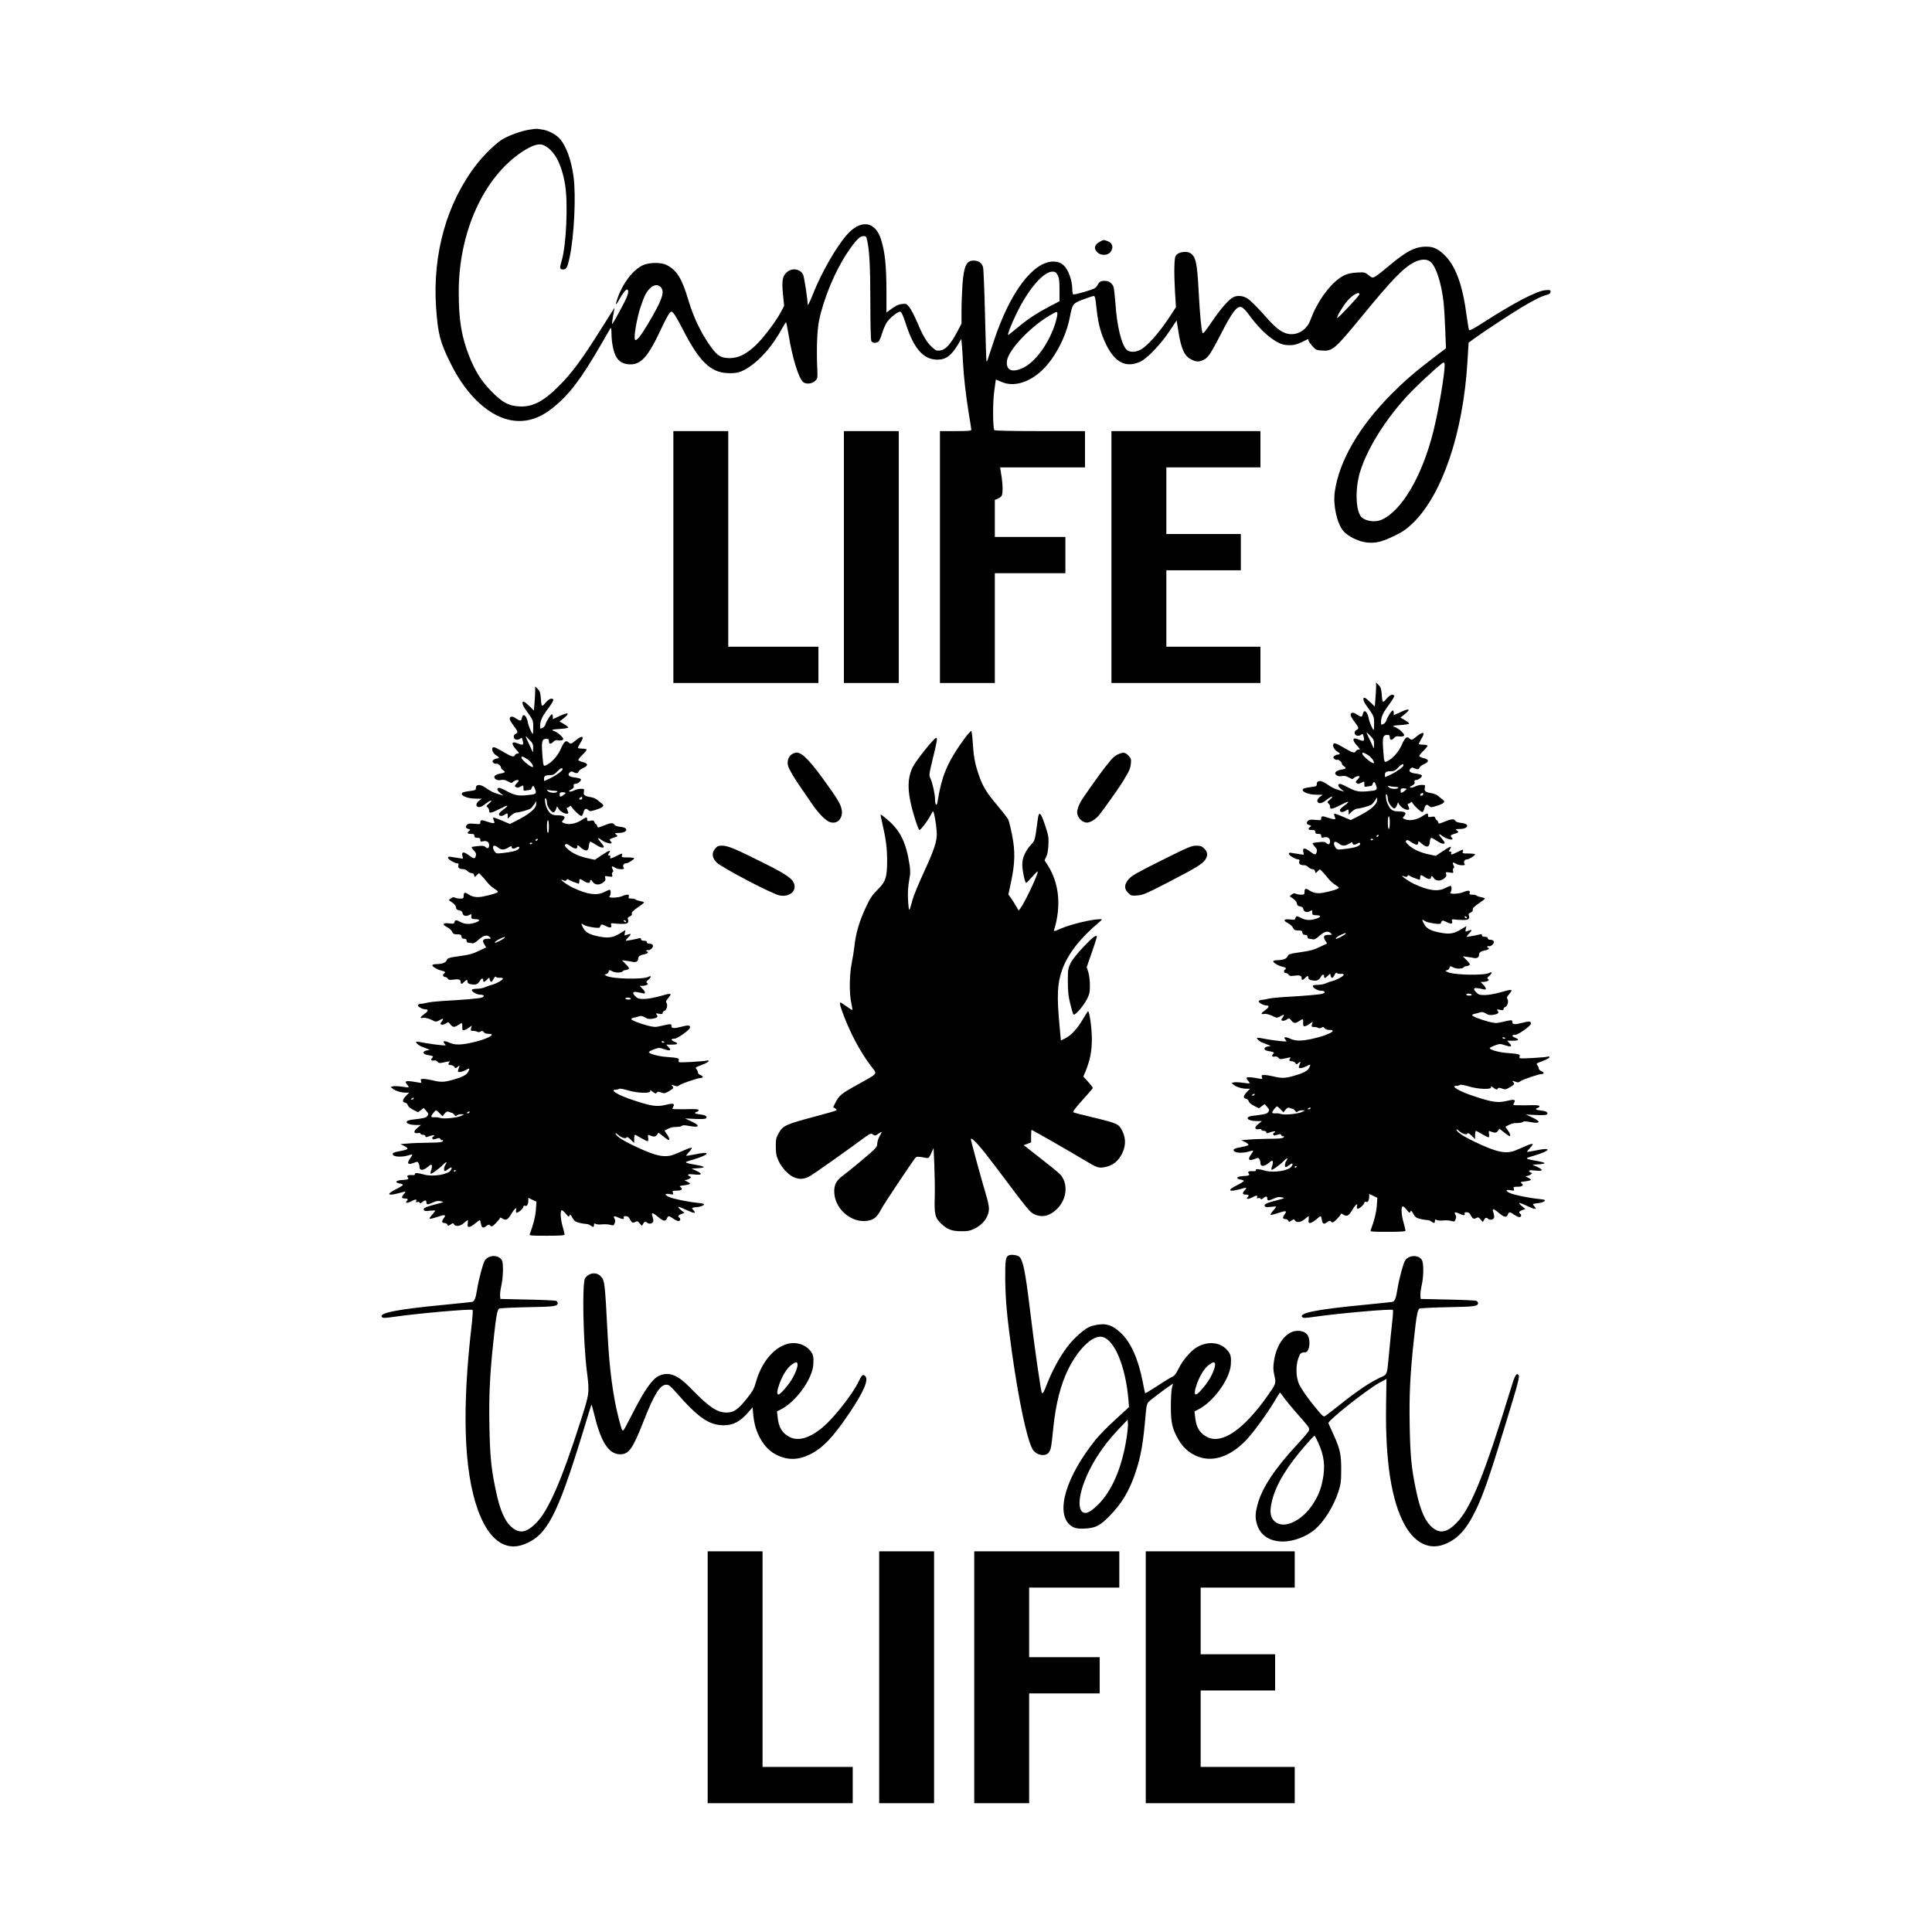
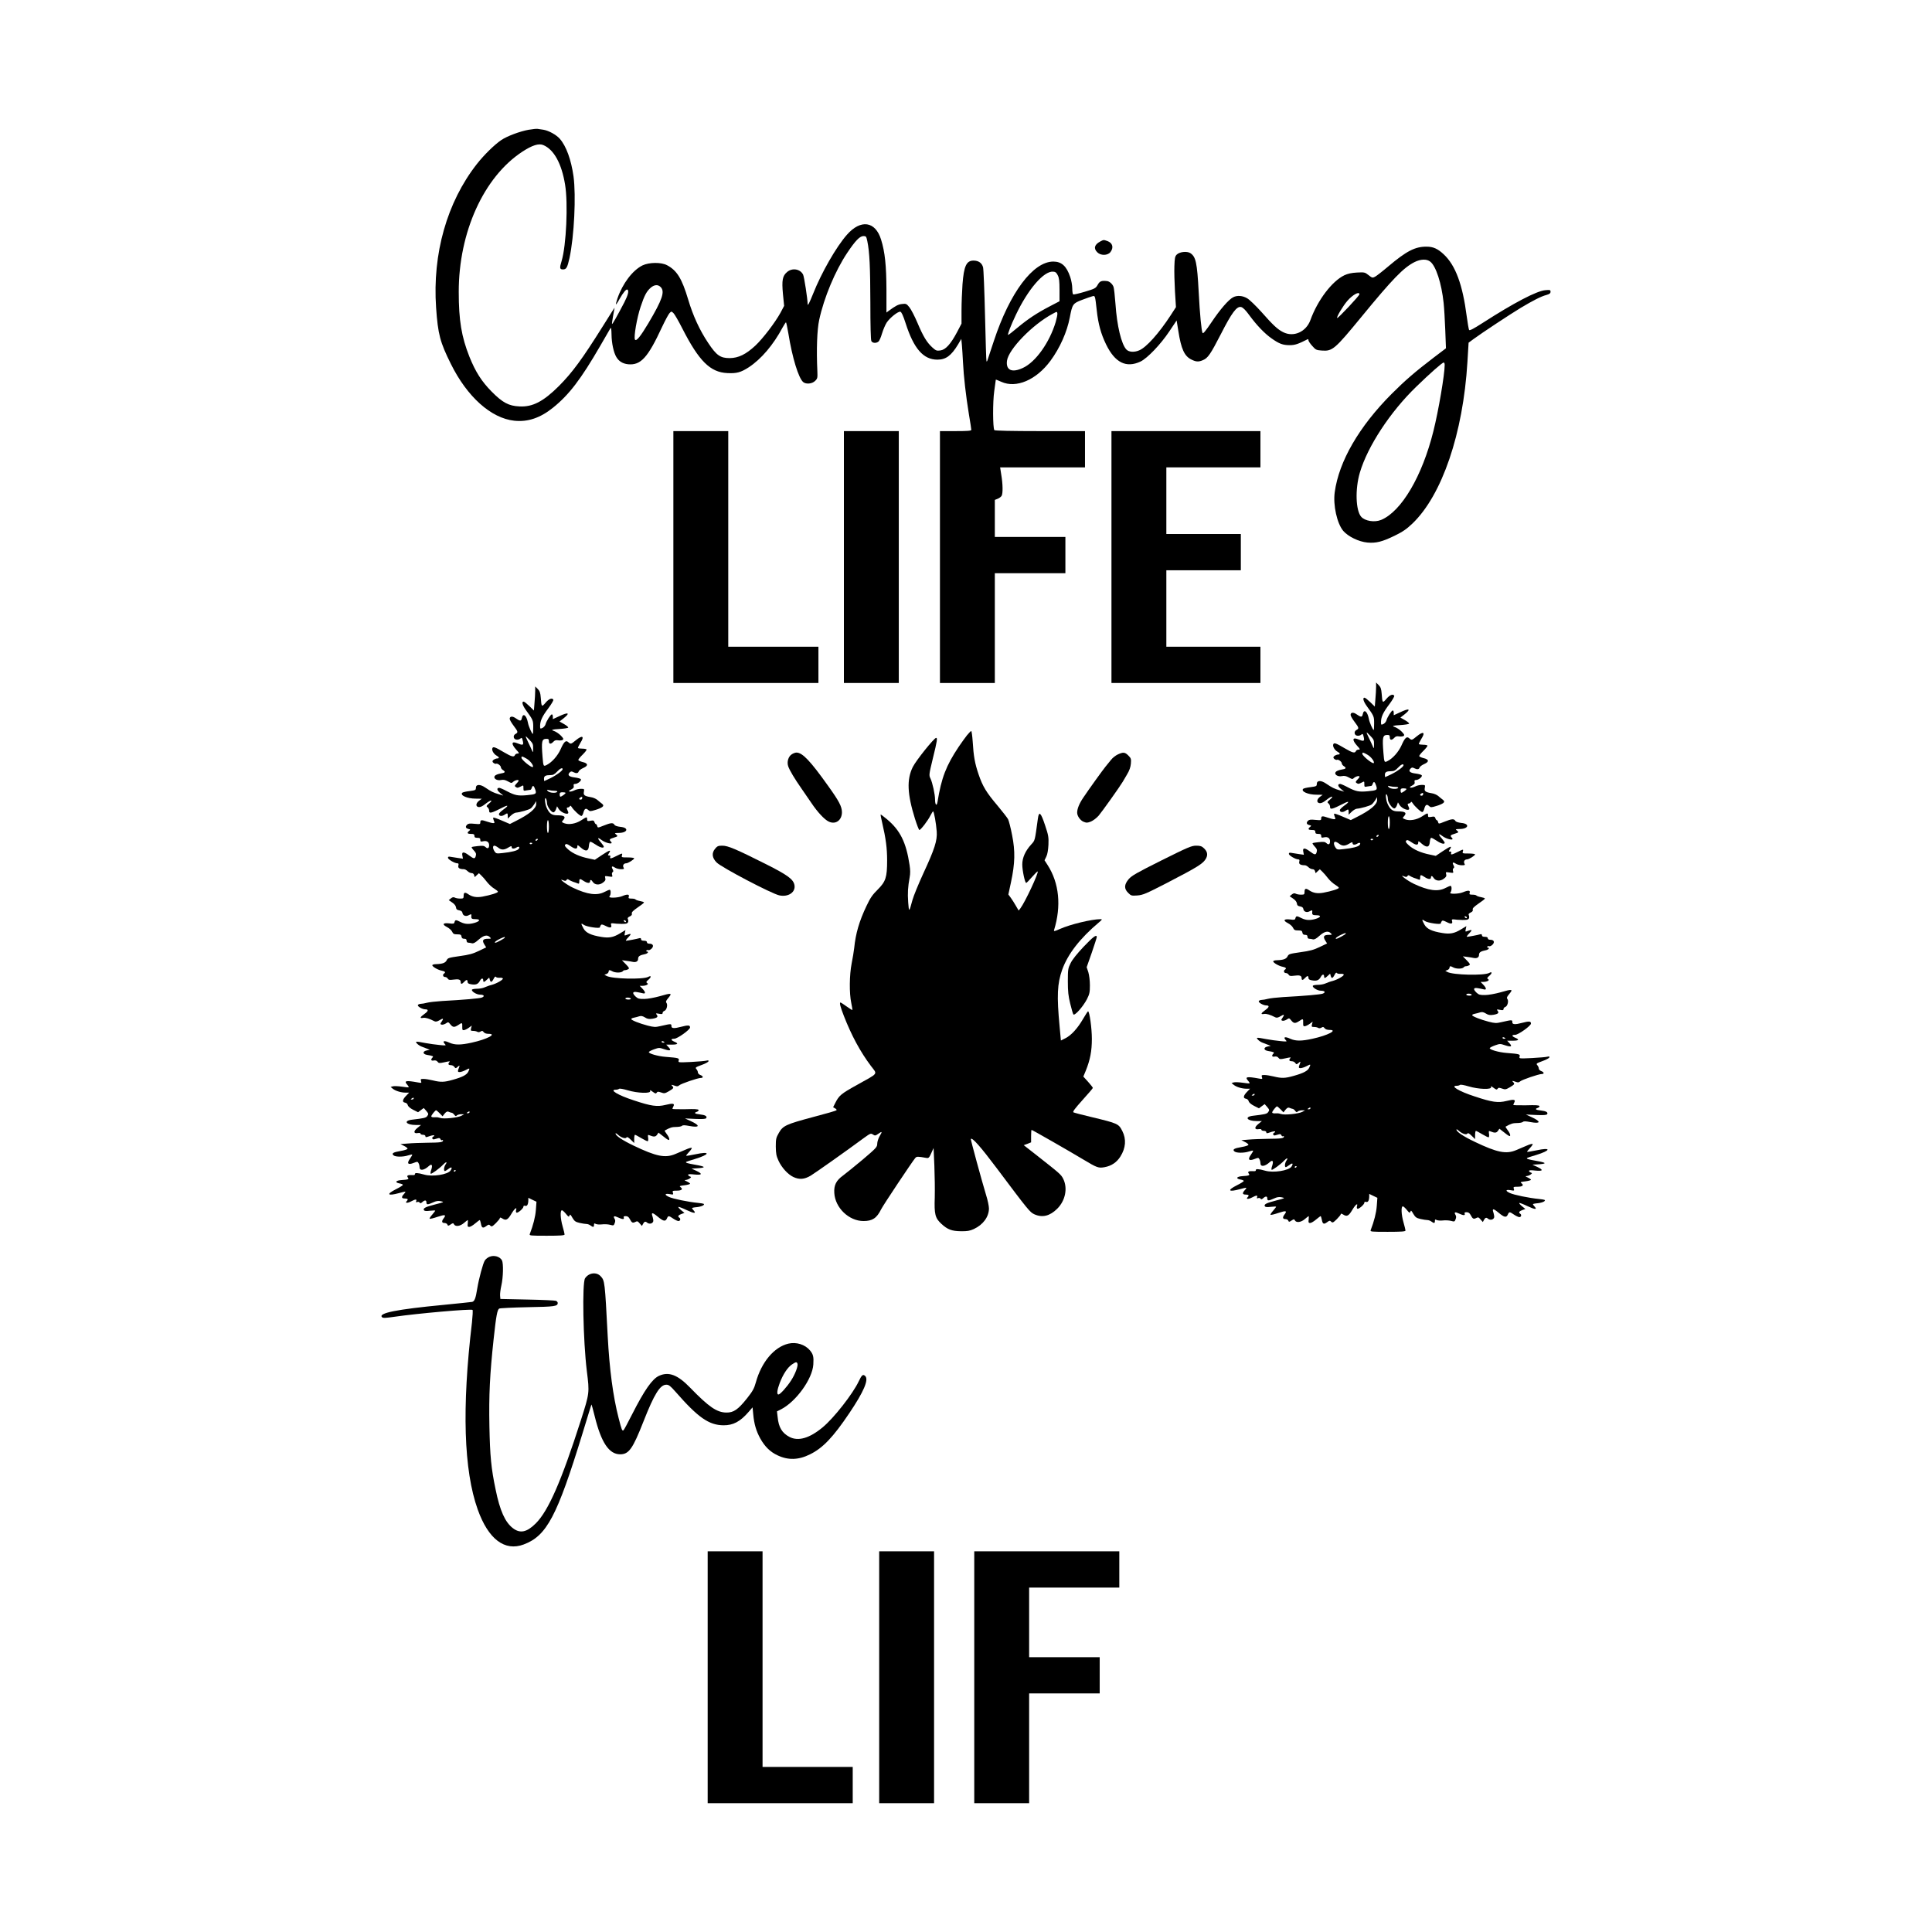
<svg xmlns="http://www.w3.org/2000/svg" width="1500" height="1500" viewBox="0 0 1500 1500">
  <svg x="296.17" y="100.0" width="907.66" height="1300" viewBox="0 0 1192.84 1708.45">
    000/svg" viewBox="0 0 1192.84 1708.45"&gt;
  <path d="M150.34.95c-9.4,1.7-22.3,6.6-28.2,10.6-7,4.8-17.6,15.2-24.8,24.4-30.5,38.9-45.4,91.5-41.6,146.5,1.9,27.2,4,35.2,15.1,57.5,16.6,33.5,40.9,55.3,64.6,57.9,13.8,1.5,26.6-2.8,39.6-13.3,16.3-13.1,28.4-28.9,48.2-63.1,5.2-9.1,9.9-17.2,10.4-18,.7-1,1,1.1,1.1,6.5.1,8.6,2.1,18.2,4.9,22.9,2.6,4.4,6.5,6.8,12,7.4,12.9,1.2,20.1-6.6,34.6-37.9,3.2-6.8,6.7-13.3,7.7-14.3,1.8-1.9,1.9-1.9,3.9-.1,1.2,1.1,5.3,8.2,9.2,15.9,16.9,33.1,28.4,44.6,45.8,45.4,9.5.5,13.9-.7,21.9-5.9,12.8-8.4,25.1-22.9,34.6-40.7,1.6-2.8,3.1-5.2,3.4-5.2s1.4,5.3,2.5,11.7c3.9,24.3,10.3,45.3,15.1,49.3,2.9,2.4,9.1,1.8,12.1-1.2,2.5-2.4,2.6-3.1,2.3-10.4-1-21.5-.3-41.9,1.9-51.9,4.9-22.7,16.2-49.8,28.6-68.4,8.3-12.4,12.8-17.1,16.6-17.1,2.6,0,2.9.4,3.9,5.2,2.3,11,3,26.5,3.1,62.6,0,23.8.4,38,1,39.3,1.2,2.2,4.8,2.5,7.2.6.9-.6,2.6-4.4,3.7-8.3,1.2-3.9,3.3-8.9,4.8-11.2,3.4-5,11.6-11.5,13.9-11,1.1.2,2.8,3.7,5.4,11.8,8.3,25.9,18.1,37.1,32.4,37.1,8.6,0,14.1-4,21-15.4l3.4-5.8.6,6.3c.3,3.5.8,11.2,1.1,17.3.7,14.6,3,34.6,6,53,1.4,8.2,2.5,15.5,2.5,16.2,0,1-3.6,1.3-16,1.3h-16v257h56v-112h72v-37h-72v-37.8l3-1.2c1.7-.7,3.5-2.1,4-3.1,1.3-2.4,1.2-11.8-.4-21.2l-1.2-7.7h86.6v-37h-45.9c-29.4,0-46.2-.4-46.6-1-1.6-2.6-1.7-28.9-.1-39.8.9-6.2,1.6-11.5,1.6-11.7s2.5.8,5.6,2.2c15.2,6.9,35.7-1.8,50.2-21.5,9.6-13,16.9-29.4,19.7-44.2,2.6-13.6,3.1-14.3,12.5-17.9,4.5-1.7,9.3-3.4,10.6-3.7,2.7-.7,2.7-.9,4.4,14.4,1.5,13.9,4.3,24,9.5,34.7,9.1,18.7,20.5,24.4,35.2,17.5,7-3.4,20.5-17.5,29.3-30.7l7.5-11.2,1.7,10.5c2.9,18.6,6.2,25.9,13.4,29.4,4.8,2.4,7.3,2.5,11.7.6,5.1-2.1,7.8-6.1,18.4-26.7,11.1-21.8,16.2-28.6,20.6-27.5,1.8.4,4.6,3.1,8.4,8.4,7.6,10.3,15.5,18.6,22.8,23.7,7.8,5.5,11.5,6.8,18.4,6.8,5.2,0,8.4-1,18.4-6.1.4-.2.7.3.7,1.1s1.7,3.4,3.8,5.7c3.6,4.1,4.2,4.4,9.8,4.8,10.9.8,13.2-1.2,40.4-34.3,31.9-38.9,43-50.3,54.3-56,6.3-3.1,12.4-3.3,16-.4,5.8,4.5,11.5,22.1,13.6,41.9.6,5.2,1.3,17.8,1.7,28l.7,18.5-12.4,9.4c-19,14.5-29.3,23.4-42.9,37-33.4,33.5-53.9,68.9-58.2,100.5-1.8,13.3,2.4,31.9,8.7,39.4,5,5.8,15.9,11.1,24.6,11.9,8.9.8,15.2-.8,27.9-7,8.2-4,12-6.6,18.1-12.4,30.2-28.9,51.7-92,56.1-164.7l1.2-19.8,5-3.7c8.1-6,37.2-25.2,48.1-31.8,12.7-7.6,20.9-11.8,26.3-13.2,3.2-.9,4.2-1.7,4.2-3.3,0-1.9-.5-2-5.2-1.6-8.9.7-32.3,13-63.7,33.2-9.8,6.3-13.7,8.3-14.2,7.4-.4-.8-1.5-7-2.4-13.8-4.2-32.5-11.4-52.1-23.5-63.4-6.1-5.7-10.7-7.8-17.5-7.8-11.6-.1-20.4,4.4-39,20.1-6,5.1-12.2,9.9-13.6,10.6-2.5,1.3-3,1.2-6.5-1.6-3.8-3-4.2-3.1-11.9-2.7-5.6.3-9.5,1.2-12.9,2.8-12.6,6.1-27.2,25.3-34.6,45.7-4.4,12.1-17.2,17.8-27.9,12.3-5.6-2.8-10.2-7.1-22.2-20.7-5.6-6.2-12.1-12.5-14.4-13.8-4.7-2.8-10.2-3.2-14.3-1.1-4.7,2.4-13.5,12.6-22.1,25.5-6,8.9-8.6,12-9.1,11-1.2-2.1-2.8-18.8-4-41.9-1.6-30-2.9-35.9-8.5-39.6-3.4-2.2-11-1.4-13.9,1.5-1.8,1.8-2.1,3.5-2.4,11.9-.2,5.3.1,16.9.6,25.7l1,16-5.5,8.5c-11.9,18.2-24.7,32.6-32,35.6-5.1,2.2-10.6,1.8-13.1-.9-5.1-5.4-9.6-24.2-11.1-46.4-.6-8.3-1.5-16.2-2-17.5-1.1-3-4.2-5.7-6.7-5.9-5.7-.6-7.4.1-9.5,3.9-2,3.5-2.8,3.9-13.1,7-6,1.8-11.3,3-11.9,2.7-.5-.4-.9-3.1-.9-6.1s-.9-8.3-2.1-11.7c-3.7-11-8.8-15.7-17.2-15.7-20.7,0-44.4,31.6-60.7,81-3.4,10.2-6.3,19.1-6.6,19.9-.2.8-.7,1.2-.9.9-.3-.2-.9-21.1-1.5-46.3-.6-25.3-1.5-47.6-2-49.6-1.2-4.5-4.6-6.9-9.8-6.9-7.2,0-9.8,5.6-11.2,24.2-.5,7.3-1,19.3-1,26.7v13.4l-4.6,8.8c-6.5,12.2-11.7,17.9-17,18.6-3.7.5-4.6.2-8.2-3.1-5.6-5.1-9.3-11.2-15.2-25.2-2.8-6.6-6.5-13.7-8.2-15.8-2.9-3.6-3.4-3.8-7.5-3.3-3.9.4-6.4,1.7-13.9,7.2l-2,1.5v-23.3c-.1-24.6-1.5-38.5-5.5-51.2-5.8-18.7-20.7-20.9-34.8-4.9-11,12.5-26,38.7-34.6,60.4-3.5,8.8-5.5,12.7-5.5,10.5,0-5-3.5-27.7-4.6-30.1-2.8-5.8-11-7.3-16.3-2.8-4.8,4-5.6,8.4-4.3,22.5l1.2,12.1-3.7,7c-5.5,10-17.9,26.3-25.7,33.6-9.6,8.9-17.2,12.6-26.1,12.7-9.6,0-13.5-2.7-22-15.5-8.7-13-15.5-27.8-20.4-44.3-6.4-21.4-11.5-29.7-21.6-35-6-3.2-18.3-3-25,.2-10.1,5-20.3,18.4-25.6,33.8-1,3.1-1.7,5.8-1.5,6s1.9-2.2,3.6-5.4c3.8-6.7,6.9-10.5,8.1-9.7,1.8,1.1.7,5.5-3.2,13.1-7.8,14.9-12.1,22.4-12.5,22-.2-.2.3-3.9,1.1-8.3.8-4.3,1.5-8.1,1.5-8.3s-5.4,8.3-12,18.9c-21.1,33.6-31,47.1-44.9,61.1-15.7,15.6-26.7,21.4-40.1,20.7-11-.5-17.2-3.8-28.5-15.2-10.2-10.4-16.3-19.9-22.6-35.5-8.1-20.4-10.9-37.1-10.9-66.3,0-60.8,25.5-117,64.7-142.8,10.2-6.7,16.9-8.8,21.5-6.9,10.9,4.5,18.8,18.9,22.3,40.4,3.2,19.2,1.2,62.1-3.5,77.8-2.3,7.4-2,8.7,1.4,8.7s4.4-1.8,6.6-11.6c4.8-22.3,6.8-63.7,4.1-83.4-2.4-16.9-7.4-30.8-14-38.3-3.6-4.1-11.3-8.3-16.6-9.2-2.2-.3-4.9-.8-6-.9-1.1-.2-5.1.2-9,.9ZM690.04,149.45c1.4,2.7,1.8,6,1.8,15v11.5l-9.6,5c-13.6,7.1-22.5,13-33.2,21.9-5.1,4.3-9.5,7.7-9.7,7.5-.6-.7,2.7-9.5,8-20.6,12.4-26.1,28.5-44.8,38-44,2.3.1,3.4,1,4.7,3.7ZM284.84,161.45c4.6,4.6,1.8,12.8-12.6,37.1-8,13.4-12.3,18.7-13.6,16.5-1.4-2.5,2-22.2,5.8-33.5,3.9-11.7,6.1-15.8,10.5-19.6,3.7-3,7.2-3.2,9.9-.5ZM997.84,168.85c0,1.5-22,24.9-22.7,24.2-.9-.9,5.9-12.3,10.4-17.5,5.5-6.3,12.3-10,12.3-6.7ZM687.94,197.15c-6.3,20.9-20.4,40.8-33.4,46.8-11.2,5.3-17.6,2.4-16.3-7.3,1.6-11.7,26-36.9,46.6-47.9,4.4-2.4,4.5-2.4,4.8-.4.2,1.1-.6,5-1.7,8.8ZM1084.84,240.85c0,9.8-6.3,46.8-11.5,67.6-11.5,46.2-32.6,81.9-53.3,90.6-6.7,2.8-16.5,1.2-20.4-3.2-5.6-6.4-6.3-28.2-1.4-44.9,7.9-26.9,31-62.1,57.6-87.8,14.3-13.9,26.6-24.7,28-24.7.6,0,1,1.1,1,2.4Z" />
    <path d="M733.44,114.95c-5.9,3.1-7.1,7.1-3.1,11,3.5,3.6,10.5,3.5,13.4-.1,3.6-4.6,2.3-9.4-3-11.3-4-1.4-3.8-1.4-7.3.4Z" />
    <path d="M297.84,436.95v128.5h148v-37h-92v-220h-56v128.5Z" />
    <path d="M471.84,436.95v128.5h56v-257h-56v128.5Z" />
    <path d="M744.84,436.95v128.5h152v-37h-96v-78h76v-37h-76v-68h96v-37h-152v128.5Z" />
    <path d="M1014.84,569.55c0,2.5-.3,8.1-.7,12.3l-.6,7.7-4.6-4.5c-2.6-2.5-5.2-4.6-5.9-4.6-2.2,0-1.2,3.7,2.3,8.6,7.4,10.2,7.5,10.5,7.5,17.6,0,3.8-.2,6.8-.4,6.8-.9,0-4.4-7.8-5-11.5-1.5-7.7-5.1-10.3-6.2-4.6-.7,3.3-1.8,3.2-6.7-.2-3.1-2.1-5.7-1.7-5.7.9,0,1,1.8,4.1,4,7,4.6,6.1,4.8,6.9,1.9,8.4-2.8,1.5-2.2,5.4.9,5.8,1.3.2,3-.2,3.8-.9,1.8-1.5,2-1.2,2.9,2.8.8,3.8-.2,4.1-5.8,1.8-5.9-2.5-6.4.6-1.1,6.5,3.3,3.6,3.4,4,1.5,4-1.2,0-2.4.7-2.7,1.5-1,2.4-3.4,1.8-10.9-2.6-9.5-5.6-11.4-6.3-12.2-4.3-.8,2.1,1.4,5.9,4.3,7.5,2.8,1.5,3.1,2.9.6,2.9-1,0-2.7.7-3.8,1.5q-1.9,1.5,0,3c1,.8,2.3,1.2,2.7.9,1.3-.7,4.9,1.9,4.9,3.6,0,.8.9,2.1,2,2.8,3.1,1.9,2.4,2.9-2.4,3.6-2.4.4-5,1.4-5.7,2.3-2.1,2.5,2,5.3,6.3,4.3,2.5-.5,4.2-.1,7,1.4,3.5,1.9,3.7,2,5.5.3,1.1-.9,3-1.7,4.3-1.7q2.4,0-.5,3c-2.5,2.6-2.7,3.2-1.5,4,1.9,1.2,2,1.2,5.3-.4,2.7-1.5,2.7-1.4,2.7,1.6s.2,3,3.1,2.4c1.7-.3,3.5-.6,4-.6.4,0,1.1-.9,1.4-2,1-3,2.2-2.4,3.5,1.6,1.6,4.6,1,5-8.6,5.9-9,.8-12.1.2-20.3-4.1-3.5-1.9-7-3.4-7.7-3.4-2.9,0-2.6,2.4.7,5.1l3.4,2.8-4.7-1.4c-5.5-1.6-7.7-2.7-13.6-6.7-5.3-3.7-9.7-3.6-9.7.2,0,2.3-.5,2.5-6.5,3.3-3.6.4-6.9,1.2-7.4,1.7-2.6,2.6,5,6,13.6,6l6.3.1-2.7,2c-3.1,2.3-3.7,5.4-1.3,6.3,2,.7,4.3-.2,8.5-3.6,1.9-1.5,4.1-2.8,4.9-2.8.9,0,.1,1.2-1.8,2.8-3,2.5-3.2,2.9-1.7,4.1.9.7,1.6,2.2,1.6,3.1,0,3.6,1.6,3.2,14.3-3.2,5.5-2.8,5.7-1.5.3,2.3-2.5,1.8-4.6,3.9-4.6,4.6,0,2.2,2.8,2.6,5.5.9,3.2-2.1,3.5-2.1,3.5,1.1v2.7l3.1-3c1.7-1.6,4-3,5.2-3.1,4.1-.3,13.7-3,15.3-4.4,1-.8,2.5-2.8,3.6-4.4l1.8-3v3.1c0,4.5-7.1,10.4-20.7,17.2l-6.1,3.1-8.2-3.5c-4.5-2-8.4-3.3-8.7-3-.4.3-.1,1.7.5,3.1,1,2.2.9,2.5-.7,2.5-1,0-3.8-.7-6.1-1.5-5.7-2-7-1.9-7,.6,0,2.1-.3,2.1-5.9,1.6-4.8-.5-6.3-.3-7.6.9-2,2.1-1.5,3.7,1.5,4.4,2,.5,2.1.7.6,1.9-2.5,2.1-1.9,3.1,1.9,3.1,2.8,0,3.5.4,3.5,2s.7,2,3,2,3,.4,3,2.1c0,1.8.4,2,3,1.4,3.7-.8,6,.8,6,4.1,0,3.1-1.6,3.9-3.7,1.8-1.4-1.3-2.8-1.5-7.7-1-3.2.3-6.2.8-6.4,1.1-.3.3.7,1.8,2.2,3.4,2.1,2.2,2.6,3.4,2,5.5-.8,3.3-2,3.2-6.8-.4-5.4-4.1-7.8-4-6.9.1l.6,3.2-4.9-.7c-2.7-.4-6.1-.9-7.6-1.2-2.1-.4-2.8-.2-2.8,1,0,1.6,6.8,5.6,9.6,5.6,1.2,0,1.5.6,1,2.4-.6,2.4,1.2,3.6,5.7,3.6.9,0,2.6.9,3.7,2s2.9,2,4.1,2c1.3,0,2.3.8,2.6,2.1l.6,2,2.1-2,2.2-2,2.4,2.3c1.4,1.3,4.1,4.4,6,6.9,1.9,2.4,5.2,5.4,7.3,6.6,2,1.2,3.7,2.6,3.7,3.1,0,1.1-7.7,3.5-15.8,5-6.1,1.1-10.4.3-14.4-2.4-3.4-2.4-4.8-2-4.8,1.4,0,2.8-.3,3-3.6,3-1.9,0-4.4-.4-5.4-1-1.3-.7-2.4-.5-4,.8l-2.2,1.8,3.5,2.4c2.3,1.5,3.7,3.4,3.9,5,.2,1.9,1,2.6,3.3,3,2.1.4,3.1,1.2,3.3,2.7.4,2.7,3.4,3.8,6.1,2.4,2.6-1.4,3.2-1.4,3,.1-.4,3.2.2,3.8,4.2,3.8,5.2,0,4.8,2-.7,3.7-5.8,1.7-10,1.5-14.4-.7-4.9-2.5-5.6-2.5-6.3,0-.4,1.7-1.1,1.9-5.5,1.3-6.4-.7-7.5,1-2.3,3.7,2.2,1.1,4.6,3.2,5.3,4.7,1.1,2.4,2,2.8,5.3,2.8s4,.3,4.3,2.2c.3,1.7,1,2.3,2.8,2.3,1.7,0,2.4.5,2.4,2,0,1.2.7,2,1.8,2,.9,0,2.6.3,3.7.6,1.5.4,3.5-.7,6.8-3.7,5.1-4.5,8.8-5.3,11.5-2.5,1.5,1.5,1.4,1.6-1.9,1.6-5.2,0-6.3,1.6-3.9,5.6l2,3.2-7.5,3.6c-6,2.9-10,4-19.6,5.3-11.1,1.6-12.1,1.9-13.2,4.2-1.3,2.7-4.2,3.8-10.9,4-2.1,0-3.8.6-3.8,1.1,0,1.5,5.9,4.9,9.8,5.6,3.2.6,4.1,1.7,2.2,2.9-1.7,1.1-1.1,3.5,1,3.5,1,0,2.3.7,2.8,1.7.8,1.3,1.9,1.5,5.6,1,5.5-.8,7.6-.1,7.6,2.4s1.2,2.4,3.5-.1,3.5-2.5,3.5-.1c0,1.4,1,2.1,3.5,2.5,4.9.9,7.2,0,9.1-3.5,1.5-2.9,3.4-3.1,3.4-.3,0,2,1,1.8,3.7-.8l2.4-2.2.6,2.2c.8,3,2,2.8,3.9-.9,1-2.1,1.9-2.8,2.3-2,.4.6,2.1,1,3.7.9,1.6-.2,3.1.1,3.4.7.6,1.2-6.3,5.2-11.5,6.6-2.2.5-5.4,1.7-7.2,2.5-1.7.8-5.1,1.4-7.6,1.4s-4.8.4-5.2.9c-.9,1.6,4.6,5.1,8.1,5.1,4.2,0,5.3,1.7,1.9,3-2.5.9-18.2,2.3-40.5,3.5-6.3.4-13.3,1.2-15.5,1.8s-5.1,1.1-6.4,1.1c-1.3.1-2.6.6-2.8,1.3-.5,1.4,4.7,4.3,7.6,4.3,3.5,0,3.2,1.8-.9,4.7-4.6,3.3-5.1,4.7-1.3,4,2.4-.4,6.2.7,11.6,3.5,1.3.6,2.8.3,5.3-1.2,3.7-2.3,4.3-1.7,1.8,1.8-1.4,2-1.4,2.3,0,2.8.9.3,2.8-.2,4.3-1.1,2.6-1.8,2.7-1.7,4.8.9,2.5,3.1,4,3.2,8,.6,4-2.7,4.2-2.6,4.1,1.7-.1,3.3.2,3.8,1.9,3.5,1.1-.2,3.3-1.3,4.9-2.5l2.9-2.1-.7,2.7c-.6,2.4-.4,2.7,2.1,2.7,1.6,0,3.4.4,4.2.9.9.6,2.1.5,3.3-.2,1.6-1,2.2-.9,3.2.5.9,1.2,2.7,1.8,5,1.8,9.1,0-1.6,5.6-17.2,9-11.3,2.5-17.2,2.5-22.8,0-5.1-2.4-7.4-1.8-4.8,1.1,1.8,2,1.7,2-5.2,1.3-3.8-.3-10.3-1.3-14.4-2-10.1-1.9-10.7-1.9-8.6.5,1,1.1,2.9,2.4,4.4,3s4.1,1.6,5.7,2.2l3,1.2-3,.6c-4.6.9-4.5,3.8.2,4.6,6.1,1,6.8,1.4,5.5,2.7-2.1,2.1-1.4,3.6,1.3,3,1.7-.3,3,.1,3.9,1.3,1.1,1.5,1.9,1.6,6.5.6,6.5-1.4,6.6-1.4,5.2.2-1.3,1.7-.5,2.7,2.2,2.7,1.1,0,2.6.8,3.2,1.7,1.2,1.7,1.4,1.7,3.6-.2q2.2-2,1.5,0c-1.9,4.8-1.9,5.5.3,5.5,1.2,0,4-.9,6.1-2,4.4-2.3,4.5-2.2,2.8,1.5-1.5,3.3-5.9,5.6-15.9,8.4-8.8,2.5-12.2,2.6-20.4.6-3.3-.8-7.5-1.5-9.3-1.5-3,0-3.3.2-2.7,2.1.7,2.1.5,2.2-3.1,1.5-12.6-2.3-14.7-1.8-10.7,2.6.9,1,1.4,2,1.2,2.3-.3.2-3.4,0-6.9-.6-3.5-.5-7.6-.7-9-.4l-2.5.7,2.3,1.9c2.8,2.2,8.4,3.9,13.1,3.9h3.5l-3.2,3.3c-3.7,3.9-4.1,6.4-1,6.9,1.3.2,2.4,1.2,2.8,2.5.3,1.4,2.4,3.2,5.5,4.8l5,2.5,2.9-2.2,2.9-2.1,2.4,2.7c2.6,3.1,2.7,3.5,1,5.7-1.2,1.6-3.4,2.1-15.4,3.5-9.1,1.1-6,5.4,3.9,5.4h5.3l-3.8,3.1c-4.2,3.4-3.8,6,.8,5.1,1.5-.2,2.5,0,2.5.7,0,.6,1.1,1.1,2.5,1.1,1.5,0,2.5.6,2.5,1.5,0,1.2.5,1.2,4.2-.1,2.2-.8,4.4-1.1,4.7-.8.3.4,0,.9-.6,1.1-2.2.8-1.5,3.5.7,2.9,1.1-.3,2.8-.8,3.9-1.1,1.1-.4,2.1,0,2.5,1,.3.9,1,1.3,1.6,1,.5-.3,1-.2,1,.3,0,1.8-3,2.2-15.8,2.3-7,.1-16.1.4-20.2.8l-7.5.6,3.8,1.9c2.1,1,3.6,2.3,3.4,2.9s-3.3,1.6-7,2.2c-7.6,1.3-9.6,2.5-7.2,4.5,2,1.7,9.9,1.7,14.9,0,2.1-.7,3.9-1,4.1-.8.3.2-.8,2.1-2.2,4.1-3.6,5-2.1,6.7,3.7,4.4,3.8-1.5,4.1-1.4,5,.3.6,1,1,2.8,1,4,0,4,4.5,3.5,9.6-1.2,2.9-2.6,3.9-.9,2.4,3.8-.7,1.9-1,3.8-.6,4.1.6.7,9.2-5.5,12.5-9.1,3-3.2,4.8-3.4,2.7-.4-1.7,2.4-2.2,6.8-.7,6.8.4,0,2-1,3.5-2.1,3.3-2.6,4.4-1.8,2.3,1.5-2.8,4.2-18.5,6.7-27,4.2-6.6-1.9-9.8-2-9.4-.4.1.8-.9,1.1-3,.9-4.2-.3-5.8.6-4.2,2.5,1.4,1.7.2,2.2-6.5,2.6-5.9.4-7.2,2.4-2.2,3.4,2,.3,3.6,1,3.6,1.5s-3.1,2.5-7,4.4c-10.3,5.2-8.8,7.2,3,4,7.3-2,7.7-1.9,5.2.8-3,3.2-2.7,4.7.8,4.7,3.1,0,3.7.9,1.9,2.7-2.1,2.1.8,2.2,4.4.3,4.5-2.4,6.1-2.5,5.3-.4-.5,1.2-.2,1.5,1.1,1,.9-.4,2-.1,2.4.6.6.9,1.2.8,2.7-.5,2.5-2.3,4.2-2.2,4.2.3s1.3,2.5,6.8,0c3.2-1.5,5.2-1.8,8-1.2,3.6.8,3.4.9-5.7,3.2-10.2,2.6-12.8,4-11.6,5.9.5.9,2.3,1.1,6.1.6,3-.3,5.4-.4,5.4-.1s-1.4,2.1-3.1,4.1c-1.8,2-2.9,3.8-2.6,4.1.3.4,4-.5,8.1-1.9,7.8-2.6,9.1-2.2,6.1,1.7-2.2,2.9-1.8,4.6.9,4.6,1.3,0,2.7.7,3,1.6.6,1.5.9,1.5,3.3-.1s2.7-1.6,3.5-.1c1.5,2.6,6.3,1.9,10.1-1.4,1.9-1.7,3.7-3,3.9-3s.2,1.6,0,3.5c-.4,2.9-.1,3.5,1.5,3.5,1.1,0,3.8-1.6,6-3.5,2.3-1.9,4.4-3.5,4.7-3.5s.8,1.6,1.2,3.5c.8,4.6,2,5.2,5.4,2.7,2.4-1.8,2.9-1.9,4.2-.5,1.4,1.3,2,1,5.7-2.6,2.2-2.2,4.1-4.5,4.1-5.2s.9-.5,2.5.5c3.7,2.4,5.6,1.4,9.3-4.9,3.2-5.4,5.9-7.4,4.7-3.6-.3,1.1-.2,2.2.4,2.5,1.2.8,7.1-4.2,7.1-6.1,0-.9.6-1.2,1.9-.8,1.9.6,3.1-1.6,3.1-6.1v-2.1l4.1,2,4.2,2-.6,8.3c-.5,6.9-2.7,15.6-6.2,24.6-.7,1.7.6,1.8,17.4,1.8,13.8,0,18.1-.3,18.1-1.3,0-.6-.9-4.4-2-8.2-2.3-8-2.7-16.5-.7-16.5.6,0,2.5,1.7,4.1,3.7,2.6,3.2,3,3.4,3.6,1.7.6-1.6,1-1.2,3,2.3,2.1,3.5,3.1,4.2,7.3,5.2,2.7.6,5.8,1.1,7,1.1s3.1.7,4.1,1.5c2.7,2,3.6,1.9,3.6-.5,0-1.7.3-1.9,1.9-1,1.1.5,3.9.7,6.3.4s6.1-.1,8.1.4c3.6,1,3.9.9,4.8-1.6.8-1.9.7-3.2-.1-4.5-1.7-2.8-.4-3.3,3.5-1.4,4.5,2.1,6.6,2.2,5.9.2-.5-1.1.1-1.5,2-1.5,1.8,0,3,.8,4.1,2.9,2,3.9,3,4.4,5.7,3,1.9-1,2.5-.8,4.4,1.5l2.3,2.6,1.2-2.2q1.7-3.3,3.8-1.4c2.2,2,5.6,1.5,6.5-.9.3-.8,0-2.8-.5-4.5-1.8-5.1-.6-5.2,5.1-.5,5.9,4.9,7.9,5.3,9.5,1.7,1.2-2.8,1.8-2.8,6.3.3,2,1.4,4.5,2.5,5.4,2.5,1.9,0,2.5-2.5.8-3.5-1.9-1.1-1-2.6,2.2-3.7l3.1-1.1-3.4-2.8c-1.9-1.5-3.1-3-2.8-3.3s4,1.1,8.2,3.1c7.8,3.7,10.4,3.8,7.4.5-1-1-1.7-2.1-1.7-2.4s2.3-.8,5.1-1c2.8-.3,5.7-1.2,6.6-2,1.3-1.4.7-1.6-5.4-2.3-10.4-1-25.8-4.2-29.8-6.1-4.8-2.2-4.5-3.7.6-2.9,3.8.7,4.1.6,3.4-1.4-.6-1.9-.3-2.1,3.9-2.1,5,0,6.7-1.5,4-3.5-1.6-1.2-1.2-1.4,3.9-2,3.1-.4,5.7-1.1,5.7-1.6s-1.5-1.5-3.2-2.3c-2.6-1.1-2.8-1.5-1.2-1.5,1.1-.1,2.9-.7,4-1.5,1.8-1.4,1.8-1.5.2-2.1-1-.4-1.8-1.2-1.8-1.7,0-.7,2.3-.8,6.5-.3,7.9.8,8.6-.6,1.8-3.8l-4.8-2.2,5-.3c10.3-.6,9.9-1.7-1.5-3.7-7.9-1.4-9.9-2-8.9-2.9.2-.2,4.2-1.5,8.9-2.9,15.7-4.8,16-8.2.4-4.8-4.9,1-9.1,1.7-9.3,1.5-.3-.2,1.1-2,2.9-3.9s3.1-3.8,2.7-4.1c-.4-.4-3,.3-5.9,1.6-2.9,1.2-7.8,3.3-10.8,4.6-10.3,4.4-19.5,2.5-42.5-8.5-11.7-5.6-18.5-10.2-18.5-12.4,0-.6,1-.1,2.3,1.1,3.2,3,7.8,4.6,8.8,3,.6-.9,1.8-.4,4.4,2.2l3.5,3.4v-4.2c0-2.3.4-4.2.8-4.2.5,0,3.4,1.6,6.6,3.5s6.1,3.3,6.5,3c.4-.2.6-1.9.3-3.6-.4-2.8-.3-3.1,1.4-2.4,4.4,1.8,6.2,1.7,7.7-.5l1.5-2.2,5.4,4.2c4.1,3.3,5.4,3.9,5.6,2.7.2-.9-.9-3.3-2.4-5.2-1.5-2-2.5-3.7-2.3-3.8,5.3-3,7.5-3.7,11.6-3.7,2.7,0,5.4-.5,6-1.1.9-.9,2.8-.8,7.7.1,10.6,2,11.3-.4,1.3-5l-5.9-2.7,10.4.5c7.6.3,10.7.1,11.3-.8,1.2-1.9-1-3.2-6.4-3.8-5.3-.5-6.6-1.6-3-2.7,1.1-.4,1.8-1.2,1.6-1.8-.3-.9-4.1-1.1-13.5-.8-7.3.1-13.2,0-13.2-.4,0-.3.5-1.5,1-2.5,1.6-3-.4-3.4-8-1.5-8.6,2.1-14.6,1.3-32.3-4.6-16.1-5.2-25.6-10.9-18.4-10.9,1.3,0,2.7-.4,3.3-.9.5-.5,4.1.1,8.8,1.5,10,3,23.9,3.5,22.9.7-.5-1.2.2-1,2.6.8,2.7,2,3.3,2.1,4.1.9s1.4-1.2,4.4-.2c3.3,1.2,3.9,1.1,8.1-1.3,4.8-2.9,5.2-3.4,3.3-5.3-1.5-1.5-.8-1.5,2.8-.2,2.1.8,3.1.7,4.4-.5,1.9-1.7,18.9-7.5,22-7.5,2.8,0,2.5-1.9-.5-3-1.4-.5-2.5-1.7-2.5-2.6,0-1-.7-2.5-1.5-3.4-1.4-1.6-1-1.9,5.2-4.2,3.7-1.3,6.9-3,7.1-3.8.3-.9-.2-1.1-1.9-.7-1.3.4-8.4,1-15.8,1.4-13.2.6-13.3.6-12.7-1.5.8-2.4-.2-2.7-13.1-3.7-8.2-.6-18.1-3.5-17.3-5,.3-.6,2.7-1.8,5.5-2.8,4.8-1.7,5.2-1.7,10.2,0,6.1,2,7.6,1.3,4.3-2.2l-2.3-2.5h5.6c6.3,0,7.3-1.1,2.7-3-3.8-1.6-3.9-3-.1-3,3.2,0,16.1-9.2,16.1-11.5,0-2.5-1.9-2.6-9.5-.6q-9.5,2.6-9.5-.5c0-2.9.2-2.9-11.3-.3-5.1,1.2-6.6,1.1-12.9-.5-8.4-2.2-16.8-5.5-16.8-6.7,0-.5,1.2-1.1,2.8-1.4,1.5-.3,3.9-.9,5.3-1.4,2-.6,3.5-.3,5.8,1.1,2.5,1.6,4.1,1.9,7.6,1.4,5-.8,6.3-2,4.4-4.2-1.1-1.4-.8-1.5,2.4-.9,3,.6,3.7.4,3.7-.8,0-.9.8-1.8,1.9-2.2,2.2-.7,3.6-6.2,2-8.1-.8-1-.5-2.1,1.5-4.5,4.8-5.7,4-5.9-8.7-2.2-5.1,1.4-12,2.7-15.4,2.7-5.2.1-6.5-.3-8.7-2.3-3.9-3.7-3.4-5.5,1.2-4.7,2,.3,4.7.9,6,1.2,3.1.9,2.9-1.3-.5-4.8l-2.7-2.8h3c1.6,0,3.6-.5,4.4-1,1.3-.9,1.3-1.1.1-1.9-1.1-.7-.9-1.4,1.5-3.4,3.1-2.7,2.9-4.6-.3-2.8-5.4,2.8-36.7,2.1-42.5-1l-2.2-1.2,2.2-.8c1.3-.5,2.2-1.7,2.2-2.8q0-2,3.3-.1c3.3,2,10,1.9,11.3-.1.3-.5,1.3-.9,2.2-.9s2.4-.5,3.2-1c1.2-.8.8-1.6-2.5-5l-4-4.1,4.5.6c2.5.3,5.5.8,6.7,1.1,3.3.6,5.3-.6,5.3-3.2s1.8-3.7,7.3-4.8c2.6-.6,3.9-2.6,1.6-2.6-.5,0-.8-.4-.4-1,.3-.5,1.2-.7,1.9-.4.8.3,2.3-.5,3.5-1.7,2.4-2.6,1.3-4.9-2.5-4.9-1.5,0-2.4-.6-2.4-1.5,0-1-1-1.5-3-1.5-2.1,0-3-.5-3-1.6,0-1-.6-1.3-1.7-1-2.2.7-12.2,2.6-13.6,2.6-.6,0,.4-1.6,2.3-3.5,3.5-3.6,3.1-4.2-1.5-2.5-2.6,1-2.6.9-2-2l.6-2.9-5.6,3.4c-6.8,4.1-11.2,4.9-19,3.6-10.5-1.7-15.7-4.1-18.2-8.6-2.9-5.3-2.8-5.9.5-3.6,2.7,1.9,16.2,3.9,16.2,2.4,0-.4.4-1.4.9-2.1.7-1.1,1.6-1,5,.7,4.6,2.4,6.5,2,5.6-1-.6-1.9-.3-2,5.4-1.3,3.3.3,7.6.3,9.6,0q3.7-.7,1.9-5.2c-.3-.6.7-1.6,2.1-2.2,1.8-.8,2.5-1.8,2.1-3s1.2-2.8,5.9-6.1c3.6-2.4,6.5-4.7,6.5-5.1,0-.5-1.8-1.1-4-1.5s-4.2-1.1-4.6-1.6c-.3-.5-2.1-.9-4-.9-3.1,0-3.5-.3-2.9-2,.8-2.5-1.6-2.7-6.8-.5-4.5,1.9-14.7,2.1-12.9.3,1.5-1.5,1.6-6.8.2-6.8-.6,0-3,1-5.3,2.2-7.6,4-17.4,2.7-32.2-4.3-6.4-3-15.8-10.1-10.2-7.7,2.3,1,3,.9,3.7-.2.6-1,1.2-1.1,2.2-.3.7.5,2.7,1.5,4.3,2.1,1.7.5,3.8,1.3,4.8,1.7,1.4.6,1.7.2,1.7-1.9,0-3.1.6-3.2,4.5-.6,3.6,2.4,6.5,2.6,6.5.5s1.3-1.9,2.7.4c2,3.2,6.7,3.6,10.3.9,2.5-1.8,3-2.8,2.5-4.7-.6-2.3-.5-2.3,3.5-1.7,3.9.6,4.1.5,3.5-1.5-.4-1.3-.2-2.4.5-2.9.9-.6.9-1.2,0-3-1.6-2.9-.6-3.6,2.4-1.6,1.4.9,4.1,1.6,6.1,1.6,3.2,0,3.5-.2,2.6-1.8-1.1-2.1.3-4.2,2.7-4.2,1.9,0,8.2-3.9,8.2-5.1,0-.5-3-.9-6.6-.9-6.1,0-6.5-.1-5.9-2,.8-2.6.5-2.5-5.5.5-5.7,2.9-7.2,3.1-6.4,1,.4-1,0-1.5-1.1-1.5-1.6,0-1.6-.2-.1-2.5,2.4-3.7.5-3.1-7.5,2.2l-7,4.7-6.1-1.3c-9-1.8-16.5-5.1-21.2-9.3-3.2-2.9-3.8-3.9-2.9-4.9,1-1,2-.7,5.1,1.4,4.7,3.3,7.2,3.5,7.2.6,0-1.9.3-1.9,3.6,1.1,5.1,4.4,7.8,3.8,8.2-1.8.2-2.4.8-4.2,1.5-4.2s3.2,1.4,5.6,3c4.4,3,8.1,3.9,8.1,2,0-.5-1.4-2.5-3.1-4.5-3.6-4-3.4-5.5.2-2.7,4.9,3.9,13.6,5.5,10.1,2-1.9-1.9-1.4-2.7,2.8-3.9,4.5-1.4,4.7-1.6,2.3-3.5-1.6-1.2-1.2-1.3,2.8-1.4,9.3,0,10.9-5.4,1.8-6.2-3.3-.4-5.5-1.1-6.1-2.2-1.2-2.2-3.8-2-10.9.9-6,2.4-6.1,2.4-6.6.5-.3-1.1-.9-2-1.3-2-.5,0-1.2-.9-1.5-2-.6-1.7-1.2-2-4.1-1.4-3,.5-3.4.4-3.4-1.5,0-2.7-.4-2.7-6.2,1.1-5.5,3.5-12.5,4.7-17.2,2.9-2.7-1.1-2.8-1.3-1.2-3,3.3-3.6,1.5-5.1-6.3-5.1-5.4,0-7.9-2-10.6-8.2-1.7-4.2-2.1-11.3-.5-8.8.5.8,1,2.8,1,4.4,0,3.3,4.3,9.6,6.6,9.6.8,0,2-1.4,2.6-3.1l1.1-3.1,1.6,2.6c2.7,4.4,11.3,7.1,9.7,3-.3-.8-.9-2.1-1.2-2.9-.4-.9,0-1.5.9-1.5.8,0,1.8-.6,2.1-1.3.4-.8.9-.6,1.8.8,2.2,3.5,8.9,9.6,10.1,9.2.6-.2,1.5-1.7,1.9-3.5,1.1-4,2.5-4.8,4.8-2.7,1.7,1.6,2.3,1.6,7.2.1,2.9-.8,6.2-2.2,7.3-3.1q2-1.5-.3-3.3c-1.3-.9-3.4-2.7-4.8-3.9s-4.4-2.5-6.7-2.8c-6.5-1.1-7.7-2.1-7-5.5.5-2.9.4-3-3.1-3-2,0-5.1.7-6.7,1.6-1.7.8-3.8,1.4-4.7,1.2-1.3-.3-.9-.8,1.5-2.1,2.3-1.2,3-2.2,2.6-3.7s0-2,1.5-2c2.6,0,6.7-3.4,5.8-4.8-.3-.6-3.1-1.4-6.2-1.8-6-.7-7.8-2.5-5.2-5.1,1.2-1.2,2-1.3,3.6-.4,3,1.6,5,1.4,5.6-.7.3-.9,2.4-2.5,4.7-3.5,5.3-2.3,5-4.8-.9-6.1-2.3-.6-4.2-1.5-4.2-2.1s2-3.1,4.5-5.5c2.4-2.4,4.2-4.7,3.9-5.2-.3-.4-2.2-.8-4.3-.8s-4-.3-4.4-.6c-.3-.3.8-2.6,2.3-5.1,4.6-7.1,2.3-8.5-4.6-2.8-4.9,4-5.1,4.1-7.6,1.9-2.5-2.3-4.4-.6-7.9,7.3-2.9,6.5-8.7,13.1-13.9,15.8-3.6,1.9-3.7,1.8-4.5-8-1.3-16.2-.8-18.5,4.1-18.5,1.9,0,2.4.5,2.4,2.5,0,3,2,3.2,4.5.5,1.4-1.5,2.6-1.9,4.9-1.5,1.7.3,3.8.1,4.6-.4,1.2-.9.9-1.6-2-4.6-1.9-1.9-5.2-4.1-7.5-4.8q-3.9-1.2,5.4-1.7c5.2-.3,9.6-1,9.8-1.5.1-.6-1.8-2.2-4.3-3.6l-4.6-2.6,4.1-3.2c7.2-5.7,5-6.7-4.6-2.1l-6.3,2.9v-2.4c0-1.4-.4-2.5-1-2.5-1.2,0-5.7,7-6.5,10.3-.4,1.3-1.7,2.9-3.1,3.6-2.3,1-2.4.9-2.4-2.2.1-5.2,2.2-9.7,8.4-17.9,3.2-4.3,5.5-8.2,5.1-8.8-1.3-2.1-4.5-.9-7.9,3.1-4,4.7-4.2,4.6-4.9-5-.4-5.1-1-6.9-3.1-9l-2.6-2.6v4.6ZM1012.74,628.15c0,4.3-.1,4.6-1.1,2.3-.6-1.4-2.2-5-3.7-8-3.7-7.8-3.7-8,.8-3.3,3.7,3.8,4.1,4.7,4,9ZM1006.04,638.65c3.7,2.1,7.6,7.3,6.4,8.5-1.1,1.2-11.6-7.3-11.6-9.4,0-1.8.6-1.7,5.2.9ZM1042.84,649.35c0,1.6-6.2,6.2-12.4,9.2-3.3,1.6-6.1,2.9-6.3,2.9s-.3-1.1-.3-2.4c0-2.7,1.6-3.6,6.6-3.6,2.7,0,4.2-.8,6.7-3.5,3-3.3,5.7-4.5,5.7-2.6ZM1034.64,671.45c2,0,3.1.4,2.7,1-1,1.7-8.1,1.2-9.6-.7-1.3-1.5-1.1-1.6,1.1-1,1.4.4,4,.7,5.8.7ZM1045.84,673.65c0,.8-4.1,3.8-5.2,3.8-.5,0-.8-1-.8-2.3,0-1.8.6-2.2,3-2.2,1.7,0,3,.3,3,.7ZM1062.84,678.95c0,.8-.7,1.5-1.5,1.5-2.6,0-1.8-2,1.3-2.9.1-.1.2.6.2,1.4ZM1028.84,707.95c0,3.7-.4,6.5-1,6.5s-1-2.8-1-6.5.4-6.5,1-6.5,1,2.8,1,6.5ZM1017.34,721.45c-.3.5-1.1,1-1.6,1-.6,0-.7-.5-.4-1,.3-.6,1.1-1,1.6-1,.6,0,.7.4.4,1ZM1011.84,724.85c0,1.1-1.9,1.5-2.5.6-.3-.5.1-1,.9-1,.9,0,1.6.2,1.6.4ZM977.14,729.45c3.2,2.6,6.1,2.5,10.3-.1,2.9-1.7,3.4-1.8,3.4-.5,0,1.9,2.3,2.1,5,.4,2.3-1.5,3.8-.4,2.1,1.6-1.4,1.7-7.4,3.2-16.2,4.1-6.2.7-6.8.6-8.3-1.6-2-2.9-2.1-5.9-.2-5.9.7,0,2.5.9,3.9,2ZM1107.34,804.45c.3.5.2,1-.4,1-.5,0-1.3-.5-1.6-1-.3-.6-.2-1,.4-1,.5,0,1.3.4,1.6,1ZM983.84,821.25c0,.7-8.2,5.2-9.5,5.2-2.8,0,3.6-4.1,9.3-5.9.1-.1.2.3.2.7ZM1112.34,883.45c.4.6-.7,1-2.4,1s-3.1-.5-3.1-1c0-.6,1.1-1,2.4-1,1.4,0,2.8.4,3.1,1ZM1146.84,928.05c0,.2-.7.4-1.5.4s-1.5-.4-1.5-1c0-.5.7-.7,1.5-.4.8.4,1.5.8,1.5,1ZM890.84,985.45c0,.5-.8,1-1.7,1-1.5,0-1.6-.2-.3-1,1.9-1.2,2-1.2,2,0ZM917.44,1000.55l2.9,3,2.1-2.7c1.7-2,2.7-2.5,4.1-1.9,1,.5,2.3.9,3,1,.7,0,1.9.9,2.7,2,1.2,1.6,1.7,1.8,2.7.7.7-.6,2.7-1.2,4.4-1.2l3,.1-2.8,1.5c-3.7,2-18.3,3.5-21.6,2.2-1.4-.5-3.4-.8-4.5-.7-3.3.2-4.6,0-4.6-1,0-1.1,4-6.1,4.9-6.1.4,0,2,1.4,3.7,3.1ZM947.84,999.45c0,.5-.8,1-1.7,1-1.5,0-1.6-.2-.3-1,1.9-1.2,2-1.2,2,0ZM933.84,1058.85c0,.3-.4.8-1,1.1-.5.3-1,.1-1-.4,0-.6.5-1.1,1-1.1.6,0,1,.2,1,.4Z" />
    <path d="M156.84,573.55c0,2.5-.3,8.1-.7,12.3l-.6,7.7-4.6-4.5c-2.6-2.5-5.2-4.6-5.9-4.6-2.2,0-1.2,3.7,2.3,8.6,7.4,10.2,7.5,10.5,7.5,17.6,0,3.8-.2,6.8-.4,6.8-.9,0-4.4-7.8-5-11.5-1.5-7.7-5.1-10.3-6.2-4.6-.7,3.3-1.8,3.2-6.7-.2-3.1-2.1-5.7-1.7-5.7.9,0,1,1.8,4.1,4,7,4.6,6.1,4.8,6.9,1.9,8.4-2.8,1.5-2.2,5.4.9,5.8,1.3.2,3-.2,3.8-.9,1.8-1.5,2-1.2,2.9,2.8.8,3.8-.2,4.1-5.8,1.8-5.9-2.5-6.4.6-1.1,6.5,3.3,3.6,3.4,4,1.5,4-1.2,0-2.4.7-2.7,1.5-1,2.4-3.4,1.8-10.9-2.6-9.5-5.6-11.4-6.3-12.2-4.3-.8,2.1,1.4,5.9,4.3,7.5,2.8,1.5,3.1,2.9.6,2.9-1,0-2.7.7-3.8,1.5q-1.9,1.5,0,3c1,.8,2.3,1.2,2.7.9,1.3-.7,4.9,1.9,4.9,3.6,0,.8.9,2.1,2,2.8,3.1,1.9,2.4,2.9-2.4,3.6-2.4.4-5,1.4-5.7,2.3-2.1,2.5,2,5.3,6.3,4.3,2.5-.5,4.2-.1,7,1.4,3.5,1.9,3.7,2,5.5.3,1.1-.9,3-1.7,4.3-1.7q2.4,0-.5,3c-2.5,2.6-2.7,3.2-1.5,4,1.9,1.2,2,1.2,5.3-.4,2.7-1.5,2.7-1.4,2.7,1.6s.2,3,3.1,2.4c1.7-.3,3.5-.6,4-.6.4,0,1.1-.9,1.4-2,1-3,2.2-2.4,3.5,1.6,1.6,4.6,1,5-8.6,5.9-9,.8-12.1.2-20.3-4.1-3.5-1.9-7-3.4-7.7-3.4-2.9,0-2.6,2.4.7,5.1l3.4,2.8-4.7-1.4c-5.5-1.6-7.7-2.7-13.6-6.7-5.3-3.7-9.7-3.6-9.7.2,0,2.3-.5,2.5-6.5,3.3-3.6.4-6.9,1.2-7.4,1.7-2.6,2.6,5,6,13.6,6l6.3.1-2.7,2c-3.1,2.3-3.7,5.4-1.3,6.3,2,.7,4.3-.2,8.5-3.6,1.9-1.5,4.1-2.8,4.9-2.8.9,0,.1,1.2-1.8,2.8-3,2.5-3.2,2.9-1.7,4.1.9.7,1.6,2.2,1.6,3.1,0,3.6,1.6,3.2,14.3-3.2,5.5-2.8,5.7-1.5.3,2.3-2.5,1.8-4.6,3.9-4.6,4.6,0,2.2,2.8,2.6,5.5.9,3.2-2.1,3.5-2.1,3.5,1.1v2.7l3.1-3c1.7-1.6,4-3,5.2-3.1,4.1-.3,13.7-3,15.3-4.4,1-.8,2.5-2.8,3.6-4.4l1.8-3v3.1c0,4.5-7.1,10.4-20.7,17.2l-6.1,3.1-8.2-3.5c-4.5-2-8.4-3.3-8.7-3-.4.3-.1,1.7.5,3.1,1,2.2.9,2.5-.7,2.5-1,0-3.8-.7-6.1-1.5-5.7-2-7-1.9-7,.6,0,2.1-.3,2.1-5.9,1.6-4.8-.5-6.3-.3-7.6.9-2,2.1-1.5,3.7,1.5,4.4,2,.5,2.1.7.6,1.9-2.5,2.1-1.9,3.1,1.9,3.1,2.8,0,3.5.4,3.5,2s.7,2,3,2,3,.4,3,2.1c0,1.8.4,2,3,1.4,3.7-.8,6,.8,6,4.1,0,3.1-1.6,3.9-3.7,1.8-1.4-1.3-2.8-1.5-7.7-1-3.2.3-6.2.8-6.4,1.1-.3.3.7,1.8,2.2,3.4,2.1,2.2,2.6,3.4,2,5.5-.8,3.3-2,3.2-6.8-.4-5.4-4.1-7.8-4-6.9.1l.6,3.2-4.9-.7c-2.7-.4-6.1-.9-7.6-1.2-2.1-.4-2.8-.2-2.8,1,0,1.6,6.8,5.6,9.6,5.6,1.2,0,1.5.6,1,2.4-.6,2.4,1.2,3.6,5.7,3.6.9,0,2.6.9,3.7,2s2.9,2,4.1,2c1.3,0,2.3.8,2.6,2.1l.6,2,2.1-2,2.2-2,2.4,2.3c1.4,1.3,4.1,4.4,6,6.9,1.9,2.4,5.2,5.4,7.3,6.6,2,1.2,3.7,2.6,3.7,3.1,0,1.1-7.7,3.5-15.8,5-6.1,1.1-10.4.3-14.4-2.4-3.4-2.4-4.8-2-4.8,1.4,0,2.8-.3,3-3.6,3-1.9,0-4.4-.4-5.4-1-1.3-.7-2.4-.5-4,.8l-2.2,1.8,3.5,2.4c2.3,1.5,3.7,3.4,3.9,5,.2,1.9,1,2.6,3.3,3,2.1.4,3.1,1.2,3.3,2.7.4,2.7,3.4,3.8,6.1,2.4,2.6-1.4,3.2-1.4,3,.1-.4,3.2.2,3.8,4.2,3.8,5.2,0,4.8,2-.7,3.7-5.8,1.7-10,1.5-14.4-.7-4.9-2.5-5.6-2.5-6.3,0-.4,1.7-1.1,1.9-5.5,1.3-6.4-.7-7.5,1-2.3,3.7,2.2,1.1,4.6,3.2,5.3,4.7,1.1,2.4,2,2.8,5.3,2.8s4,.3,4.3,2.2c.3,1.7,1,2.3,2.8,2.3,1.7,0,2.4.5,2.4,2,0,1.2.7,2,1.8,2,.9,0,2.6.3,3.7.6,1.5.4,3.5-.7,6.8-3.7,5.1-4.5,8.8-5.3,11.5-2.5,1.5,1.5,1.4,1.6-1.9,1.6-5.2,0-6.3,1.6-3.9,5.6l2,3.2-7.5,3.6c-6,2.9-10,4-19.6,5.3-11.1,1.6-12.1,1.9-13.2,4.2-1.3,2.7-4.2,3.8-10.9,4-2.1,0-3.8.6-3.8,1.1,0,1.5,5.9,4.9,9.8,5.6,3.2.6,4.1,1.7,2.2,2.9-1.7,1.1-1.1,3.5,1,3.5,1,0,2.3.7,2.8,1.7.8,1.3,1.9,1.5,5.6,1,5.5-.8,7.6-.1,7.6,2.4s1.2,2.4,3.5-.1,3.5-2.5,3.5-.1c0,1.4,1,2.1,3.5,2.5,4.9.9,7.2,0,9.1-3.5,1.5-2.9,3.4-3.1,3.4-.3,0,2,1,1.8,3.7-.8l2.4-2.2.6,2.2c.8,3,2,2.8,3.9-.9,1-2.1,1.9-2.8,2.3-2,.4.6,2.1,1,3.7.9,1.6-.2,3.1.1,3.4.7.6,1.2-6.3,5.2-11.5,6.6-2.2.5-5.4,1.7-7.2,2.5-1.7.8-5.1,1.4-7.6,1.4s-4.8.4-5.2.9c-.9,1.6,4.6,5.1,8.1,5.1,4.2,0,5.3,1.7,1.9,3-2.5.9-18.2,2.3-40.5,3.5-6.3.4-13.3,1.2-15.5,1.8s-5.1,1.1-6.4,1.1c-1.3.1-2.6.6-2.8,1.3-.5,1.4,4.7,4.3,7.6,4.3,3.5,0,3.2,1.8-.9,4.7-4.6,3.3-5.1,4.7-1.3,4,2.4-.4,6.2.7,11.6,3.5,1.3.6,2.8.3,5.3-1.2,3.7-2.3,4.3-1.7,1.8,1.8-1.4,2-1.4,2.3,0,2.8.9.3,2.8-.2,4.3-1.1,2.6-1.8,2.7-1.7,4.8.9,2.5,3.1,4,3.2,8,.6,4-2.7,4.2-2.6,4.1,1.7-.1,3.3.2,3.8,1.9,3.5,1.1-.2,3.3-1.3,4.9-2.5l2.9-2.1-.7,2.7c-.6,2.4-.4,2.7,2.1,2.7,1.6,0,3.4.4,4.2.9.9.6,2.1.5,3.3-.2,1.6-1,2.2-.9,3.2.5.9,1.2,2.7,1.8,5,1.8,9.1,0-1.6,5.6-17.2,9-11.3,2.5-17.2,2.5-22.8,0-5.1-2.4-7.4-1.8-4.8,1.1,1.8,2,1.7,2-5.2,1.3-3.8-.3-10.3-1.3-14.4-2-10.1-1.9-10.7-1.9-8.6.5,1,1.1,2.9,2.4,4.4,3s4.1,1.6,5.7,2.2l3,1.2-3,.6c-4.6.9-4.5,3.8.2,4.6,6.1,1,6.8,1.4,5.5,2.7-2.1,2.1-1.4,3.6,1.3,3,1.7-.3,3,.1,3.9,1.3,1.1,1.5,1.9,1.6,6.5.6,6.5-1.4,6.6-1.4,5.2.2-1.3,1.7-.5,2.7,2.2,2.7,1.1,0,2.6.8,3.2,1.7,1.2,1.7,1.4,1.7,3.6-.2q2.2-2,1.5,0c-1.9,4.8-1.9,5.5.3,5.5,1.2,0,4-.9,6.1-2,4.4-2.3,4.5-2.2,2.8,1.5-1.5,3.3-5.9,5.6-15.9,8.4-8.8,2.5-12.2,2.6-20.4.6-3.3-.8-7.5-1.5-9.3-1.5-3,0-3.3.2-2.7,2.1.7,2.1.5,2.2-3.1,1.5-12.6-2.3-14.7-1.8-10.7,2.6.9,1,1.4,2,1.2,2.3-.3.2-3.4,0-6.9-.6-3.5-.5-7.6-.7-9-.4l-2.5.7,2.3,1.9c2.8,2.2,8.4,3.9,13.1,3.9h3.5l-3.2,3.3c-3.7,3.9-4.1,6.4-1,6.9,1.3.2,2.4,1.2,2.8,2.5.3,1.4,2.4,3.2,5.5,4.8l5,2.5,2.9-2.2,2.9-2.1,2.4,2.7c2.6,3.1,2.7,3.5,1,5.7-1.2,1.6-3.4,2.1-15.4,3.5-9.1,1.1-6,5.4,3.9,5.4h5.3l-3.8,3.1c-4.2,3.4-3.8,6,.8,5.1,1.5-.2,2.5,0,2.5.7,0,.6,1.1,1.1,2.5,1.1,1.5,0,2.5.6,2.5,1.5,0,1.2.5,1.2,4.2-.1,2.2-.8,4.4-1.1,4.7-.8.3.4,0,.9-.6,1.1-2.2.8-1.5,3.5.7,2.9,1.1-.3,2.8-.8,3.9-1.1,1.1-.4,2.1,0,2.5,1,.3.9,1,1.3,1.6,1,.5-.3,1-.2,1,.3,0,1.8-3,2.2-15.8,2.3-7,.1-16.1.4-20.2.8l-7.5.6,3.8,1.9c2.1,1,3.6,2.3,3.4,2.9s-3.3,1.6-7,2.2c-7.6,1.3-9.6,2.5-7.2,4.5,2,1.7,9.9,1.7,14.9,0,2.1-.7,3.9-1,4.1-.8.3.2-.8,2.1-2.2,4.1-3.6,5-2.1,6.7,3.7,4.4,3.8-1.5,4.1-1.4,5,.3.6,1,1,2.8,1,4,0,4,4.5,3.5,9.6-1.2,2.9-2.6,3.9-.9,2.4,3.8-.7,1.9-1,3.8-.6,4.1.6.7,9.2-5.5,12.5-9.1,3-3.2,4.8-3.4,2.7-.4-1.7,2.4-2.2,6.8-.7,6.8.4,0,2-1,3.5-2.1,3.3-2.6,4.4-1.8,2.3,1.5-2.8,4.2-18.5,6.7-27,4.2-6.6-1.9-9.8-2-9.4-.4.1.8-.9,1.1-3,.9-4.2-.3-5.8.6-4.2,2.5,1.4,1.7.2,2.2-6.5,2.6-5.9.4-7.2,2.4-2.2,3.4,2,.3,3.6,1,3.6,1.5s-3.1,2.5-7,4.4c-10.3,5.2-8.8,7.2,3,4,7.3-2,7.7-1.9,5.2.8-3,3.2-2.7,4.7.8,4.7,3.1,0,3.7.9,1.9,2.7-2.1,2.1.8,2.2,4.4.3,4.5-2.4,6.1-2.5,5.3-.4-.5,1.2-.2,1.5,1.1,1,.9-.4,2-.1,2.4.6.6.9,1.2.8,2.7-.5,2.5-2.3,4.2-2.2,4.2.3s1.3,2.5,6.8,0c3.2-1.5,5.2-1.8,8-1.2,3.6.8,3.4.9-5.7,3.2-10.2,2.6-12.8,4-11.6,5.9.5.9,2.3,1.1,6.1.6,3-.3,5.4-.4,5.4-.1s-1.4,2.1-3.1,4.1c-1.8,2-2.9,3.8-2.6,4.1.3.4,4-.5,8.1-1.9,7.8-2.6,9.1-2.2,6.1,1.7-2.2,2.9-1.8,4.6.9,4.6,1.3,0,2.7.7,3,1.6.6,1.5.9,1.5,3.3-.1s2.7-1.6,3.5-.1c1.5,2.6,6.3,1.9,10.1-1.4,1.9-1.7,3.7-3,3.9-3s.2,1.6,0,3.5c-.4,2.9-.1,3.5,1.5,3.5,1.1,0,3.8-1.6,6-3.5,2.3-1.9,4.4-3.5,4.7-3.5s.8,1.6,1.2,3.5c.8,4.6,2,5.2,5.4,2.7,2.4-1.8,2.9-1.9,4.2-.5,1.4,1.3,2,1,5.7-2.6,2.2-2.2,4.1-4.5,4.1-5.2s.9-.5,2.5.5c3.7,2.4,5.6,1.4,9.3-4.9,3.2-5.4,5.9-7.4,4.7-3.6-.3,1.1-.2,2.2.4,2.5,1.2.8,7.1-4.2,7.1-6.1,0-.9.6-1.2,1.9-.8,1.9.6,3.1-1.6,3.1-6.1v-2.1l4.1,2,4.2,2-.6,8.3c-.5,6.9-2.7,15.6-6.2,24.6-.7,1.7.6,1.8,17.4,1.8,13.8,0,18.1-.3,18.1-1.3,0-.6-.9-4.4-2-8.2-2.3-8-2.7-16.5-.7-16.5.6,0,2.5,1.7,4.1,3.7,2.6,3.2,3,3.4,3.6,1.7.6-1.6,1-1.2,3,2.3,2.1,3.5,3.1,4.2,7.3,5.2,2.7.6,5.8,1.1,7,1.1s3.1.7,4.1,1.5c2.7,2,3.6,1.9,3.6-.5,0-1.7.3-1.9,1.9-1,1.1.5,3.9.7,6.3.4s6.1-.1,8.1.4c3.6,1,3.9.9,4.8-1.6.8-1.9.7-3.2-.1-4.5-1.7-2.8-.4-3.3,3.5-1.4,4.5,2.1,6.6,2.2,5.9.2-.5-1.1.1-1.5,2-1.5,1.8,0,3,.8,4.1,2.9,2,3.9,3,4.4,5.7,3,1.9-1,2.5-.8,4.4,1.5l2.3,2.6,1.2-2.2q1.7-3.3,3.8-1.4c2.2,2,5.6,1.5,6.5-.9.3-.8,0-2.8-.5-4.5-1.8-5.1-.6-5.2,5.1-.5,5.9,4.9,7.9,5.3,9.5,1.7,1.2-2.8,1.8-2.8,6.3.3,2,1.4,4.5,2.5,5.4,2.5,1.9,0,2.5-2.5.8-3.5-1.9-1.1-1-2.6,2.2-3.7l3.1-1.1-3.4-2.8c-1.9-1.5-3.1-3-2.8-3.3s4,1.1,8.2,3.1c7.8,3.7,10.4,3.8,7.4.5-1-1-1.7-2.1-1.7-2.4s2.3-.8,5.1-1c2.8-.3,5.7-1.2,6.6-2,1.3-1.4.7-1.6-5.4-2.3-10.4-1-25.8-4.2-29.8-6.1-4.8-2.2-4.5-3.7.6-2.9,3.8.7,4.1.6,3.4-1.4-.6-1.9-.3-2.1,3.9-2.1,5,0,6.7-1.5,4-3.5-1.6-1.2-1.2-1.4,3.9-2,3.1-.4,5.7-1.1,5.7-1.6s-1.5-1.5-3.2-2.3c-2.6-1.1-2.8-1.5-1.2-1.5,1.1-.1,2.9-.7,4-1.5,1.8-1.4,1.8-1.5.2-2.1-1-.4-1.8-1.2-1.8-1.7,0-.7,2.3-.8,6.5-.3,7.9.8,8.6-.6,1.8-3.8l-4.8-2.2,5-.3c10.3-.6,9.9-1.7-1.5-3.7-7.9-1.4-9.9-2-8.9-2.9.2-.2,4.2-1.5,8.9-2.9,15.7-4.8,16-8.2.4-4.8-4.9,1-9.1,1.7-9.3,1.5-.3-.2,1.1-2,2.9-3.9s3.1-3.8,2.7-4.1c-.4-.4-3,.3-5.9,1.6-2.9,1.2-7.8,3.3-10.8,4.6-10.3,4.4-19.5,2.5-42.5-8.5-11.7-5.6-18.5-10.2-18.5-12.4,0-.6,1-.1,2.3,1.1,3.2,3,7.8,4.6,8.8,3,.6-.9,1.8-.4,4.4,2.2l3.5,3.4v-4.2c0-2.3.4-4.2.8-4.2.5,0,3.4,1.6,6.6,3.5s6.1,3.3,6.5,3c.4-.2.6-1.9.3-3.6-.4-2.8-.3-3.1,1.4-2.4,4.4,1.8,6.2,1.7,7.7-.5l1.5-2.2,5.4,4.2c4.1,3.3,5.4,3.9,5.6,2.7.2-.9-.9-3.3-2.4-5.2-1.5-2-2.5-3.7-2.3-3.8,5.3-3,7.5-3.7,11.6-3.7,2.7,0,5.4-.5,6-1.1.9-.9,2.8-.8,7.7.1,10.6,2,11.3-.4,1.3-5l-5.9-2.7,10.4.5c7.6.3,10.7.1,11.3-.8,1.2-1.9-1-3.2-6.4-3.8-5.3-.5-6.6-1.6-3-2.7,1.1-.4,1.8-1.2,1.6-1.8-.3-.9-4.1-1.1-13.5-.8-7.3.1-13.2,0-13.2-.4,0-.3.5-1.5,1-2.5,1.6-3-.4-3.4-8-1.5-8.6,2.1-14.6,1.3-32.3-4.6-16.1-5.2-25.6-10.9-18.4-10.9,1.3,0,2.7-.4,3.3-.9.5-.5,4.1.1,8.8,1.5,10,3,23.9,3.5,22.9.7-.5-1.2.2-1,2.6.8,2.7,2,3.3,2.1,4.1.9s1.4-1.2,4.4-.2c3.3,1.2,3.9,1.1,8.1-1.3,4.8-2.9,5.2-3.4,3.3-5.3-1.5-1.5-.8-1.5,2.8-.2,2.1.8,3.1.7,4.4-.5,1.9-1.7,18.9-7.5,22-7.5,2.8,0,2.5-1.9-.5-3-1.4-.5-2.5-1.7-2.5-2.6,0-1-.7-2.5-1.5-3.4-1.4-1.6-1-1.9,5.2-4.2,3.7-1.3,6.9-3,7.1-3.8.3-.9-.2-1.1-1.9-.7-1.3.4-8.4,1-15.8,1.4-13.2.6-13.3.6-12.7-1.5.8-2.4-.2-2.7-13.1-3.7-8.2-.6-18.1-3.5-17.3-5,.3-.6,2.7-1.8,5.5-2.8,4.8-1.7,5.2-1.7,10.2,0,6.1,2,7.6,1.3,4.3-2.2l-2.3-2.5h5.6c6.3,0,7.3-1.1,2.7-3-3.8-1.6-3.9-3-.1-3,3.2,0,16.1-9.2,16.1-11.5,0-2.5-1.9-2.6-9.5-.6q-9.5,2.6-9.5-.5c0-2.9.2-2.9-11.3-.3-5.1,1.2-6.6,1.1-12.9-.5-8.4-2.2-16.8-5.5-16.8-6.7,0-.5,1.2-1.1,2.8-1.4,1.5-.3,3.9-.9,5.3-1.4,2-.6,3.5-.3,5.8,1.1,2.5,1.6,4.1,1.9,7.6,1.4,5-.8,6.3-2,4.4-4.2-1.1-1.4-.8-1.5,2.4-.9,3,.6,3.7.4,3.7-.8,0-.9.8-1.8,1.9-2.2,2.2-.7,3.6-6.2,2-8.1-.8-1-.5-2.1,1.5-4.5,4.8-5.7,4-5.9-8.7-2.2-5.1,1.4-12,2.7-15.4,2.7-5.2.1-6.5-.3-8.7-2.3-3.9-3.7-3.4-5.5,1.2-4.7,2,.3,4.7.9,6,1.2,3.1.9,2.9-1.3-.5-4.8l-2.7-2.8h3c1.6,0,3.6-.5,4.4-1,1.3-.9,1.3-1.1.1-1.9-1.1-.7-.9-1.4,1.5-3.4,3.1-2.7,2.9-4.6-.3-2.8-5.4,2.8-36.7,2.1-42.5-1l-2.2-1.2,2.2-.8c1.3-.5,2.2-1.7,2.2-2.8q0-2,3.3-.1c3.3,2,10,1.9,11.3-.1.3-.5,1.3-.9,2.2-.9s2.4-.5,3.2-1c1.2-.8.8-1.6-2.5-5l-4-4.1,4.5.6c2.5.3,5.5.8,6.7,1.1,3.3.6,5.3-.6,5.3-3.2s1.8-3.7,7.3-4.8c2.6-.6,3.9-2.6,1.6-2.6-.5,0-.8-.4-.4-1,.3-.5,1.2-.7,1.9-.4.8.3,2.3-.5,3.5-1.7,2.4-2.6,1.3-4.9-2.5-4.9-1.5,0-2.4-.6-2.4-1.5,0-1-1-1.5-3-1.5-2.1,0-3-.5-3-1.6,0-1-.6-1.3-1.7-1-2.2.7-12.2,2.6-13.6,2.6-.6,0,.4-1.6,2.3-3.5,3.5-3.6,3.1-4.2-1.5-2.5-2.6,1-2.6.9-2-2l.6-2.9-5.6,3.4c-6.8,4.1-11.2,4.9-19,3.6-10.5-1.7-15.7-4.1-18.2-8.6-2.9-5.3-2.8-5.9.5-3.6,2.7,1.9,16.2,3.9,16.2,2.4,0-.4.4-1.4.9-2.1.7-1.1,1.6-1,5,.7,4.6,2.4,6.5,2,5.6-1-.6-1.9-.3-2,5.4-1.3,3.3.3,7.6.3,9.6,0q3.7-.7,1.9-5.2c-.3-.6.7-1.6,2.1-2.2,1.8-.8,2.5-1.8,2.1-3s1.2-2.8,5.9-6.1c3.6-2.4,6.5-4.7,6.5-5.1,0-.5-1.8-1.1-4-1.5s-4.2-1.1-4.6-1.6c-.3-.5-2.1-.9-4-.9-3.1,0-3.5-.3-2.9-2,.8-2.5-1.6-2.7-6.8-.5-4.5,1.9-14.7,2.1-12.9.3,1.5-1.5,1.6-6.8.2-6.8-.6,0-3,1-5.3,2.2-7.6,4-17.4,2.7-32.2-4.3-6.4-3-15.8-10.1-10.2-7.7,2.3,1,3,.9,3.7-.2.6-1,1.2-1.1,2.2-.3.7.5,2.7,1.5,4.3,2.1,1.7.5,3.8,1.3,4.8,1.7,1.4.6,1.7.2,1.7-1.9,0-3.1.6-3.2,4.5-.6,3.6,2.4,6.5,2.6,6.5.5s1.3-1.9,2.7.4c2,3.2,6.7,3.6,10.3.9,2.5-1.8,3-2.8,2.5-4.7-.6-2.3-.5-2.3,3.5-1.7,3.9.6,4.1.5,3.5-1.5-.4-1.3-.2-2.4.5-2.9.9-.6.9-1.2,0-3-1.6-2.9-.6-3.6,2.4-1.6,1.4.9,4.1,1.6,6.1,1.6,3.2,0,3.5-.2,2.6-1.8-1.1-2.1.3-4.2,2.7-4.2,1.9,0,8.2-3.9,8.2-5.1,0-.5-3-.9-6.6-.9-6.1,0-6.5-.1-5.9-2,.8-2.6.5-2.5-5.5.5-5.7,2.9-7.2,3.1-6.4,1,.4-1,0-1.5-1.1-1.5-1.6,0-1.6-.2-.1-2.5,2.4-3.7.5-3.1-7.5,2.2l-7,4.7-6.1-1.3c-9-1.8-16.5-5.1-21.2-9.3-3.2-2.9-3.8-3.9-2.9-4.9,1-1,2-.7,5.1,1.4,4.7,3.3,7.2,3.5,7.2.6,0-1.9.3-1.9,3.6,1.1,5.1,4.4,7.8,3.8,8.2-1.8.2-2.4.8-4.2,1.5-4.2s3.2,1.4,5.6,3c4.4,3,8.1,3.9,8.1,2,0-.5-1.4-2.5-3.1-4.5-3.6-4-3.4-5.5.2-2.7,4.9,3.9,13.6,5.5,10.1,2-1.9-1.9-1.4-2.7,2.8-3.9,4.5-1.4,4.7-1.6,2.3-3.5-1.6-1.2-1.2-1.3,2.8-1.4,9.3,0,10.9-5.4,1.8-6.2-3.3-.4-5.5-1.1-6.1-2.2-1.2-2.2-3.8-2-10.9.9-6,2.4-6.1,2.4-6.6.5-.3-1.1-.9-2-1.3-2-.5,0-1.2-.9-1.5-2-.6-1.7-1.2-2-4.1-1.4-3,.5-3.4.4-3.4-1.5,0-2.7-.4-2.7-6.2,1.1-5.5,3.5-12.5,4.7-17.2,2.9-2.7-1.1-2.8-1.3-1.2-3,3.3-3.6,1.5-5.1-6.3-5.1-5.4,0-7.9-2-10.6-8.2-1.7-4.2-2.1-11.3-.5-8.8.5.8,1,2.8,1,4.4,0,3.3,4.3,9.6,6.6,9.6.8,0,2-1.4,2.6-3.1l1.1-3.1,1.6,2.6c2.7,4.4,11.3,7.1,9.7,3-.3-.8-.9-2.1-1.2-2.9-.4-.9,0-1.5.9-1.5.8,0,1.8-.6,2.1-1.3.4-.8.9-.6,1.8.8,2.2,3.5,8.9,9.6,10.1,9.2.6-.2,1.5-1.7,1.9-3.5,1.1-4,2.5-4.8,4.8-2.7,1.7,1.6,2.3,1.6,7.2.1,2.9-.8,6.2-2.2,7.3-3.1q2-1.5-.3-3.3c-1.3-.9-3.4-2.7-4.8-3.9s-4.4-2.5-6.7-2.8c-6.5-1.1-7.7-2.1-7-5.5.5-2.9.4-3-3.1-3-2,0-5.1.7-6.7,1.6-1.7.8-3.8,1.4-4.7,1.2-1.3-.3-.9-.8,1.5-2.1,2.3-1.2,3-2.2,2.6-3.7s0-2,1.5-2c2.6,0,6.7-3.4,5.8-4.8-.3-.6-3.1-1.4-6.2-1.8-6-.7-7.8-2.5-5.2-5.1,1.2-1.2,2-1.3,3.6-.4,3,1.6,5,1.4,5.6-.7.3-.9,2.4-2.5,4.7-3.5,5.3-2.3,5-4.8-.9-6.1-2.3-.6-4.2-1.5-4.2-2.1s2-3.1,4.5-5.5c2.4-2.4,4.2-4.7,3.9-5.2-.3-.4-2.2-.8-4.3-.8s-4-.3-4.4-.6c-.3-.3.8-2.6,2.3-5.1,4.6-7.1,2.3-8.5-4.6-2.8-4.9,4-5.1,4.1-7.6,1.9-2.5-2.3-4.4-.6-7.9,7.3-2.9,6.5-8.7,13.1-13.9,15.8-3.6,1.9-3.7,1.8-4.5-8-1.3-16.2-.8-18.5,4.1-18.5,1.9,0,2.4.5,2.4,2.5,0,3,2,3.2,4.5.5,1.4-1.5,2.6-1.9,4.9-1.5,1.7.3,3.8.1,4.6-.4,1.2-.9.9-1.6-2-4.6-1.9-1.9-5.2-4.1-7.5-4.8q-3.9-1.2,5.4-1.7c5.2-.3,9.6-1,9.8-1.5.1-.6-1.8-2.2-4.3-3.6l-4.6-2.6,4.1-3.2c7.2-5.7,5-6.7-4.6-2.1l-6.3,2.9v-2.4c0-1.4-.4-2.5-1-2.5-1.2,0-5.7,7-6.5,10.3-.4,1.3-1.7,2.9-3.1,3.6-2.3,1-2.4.9-2.4-2.2.1-5.2,2.2-9.7,8.4-17.9,3.2-4.3,5.5-8.2,5.1-8.8-1.3-2.1-4.5-.9-7.9,3.1-4,4.7-4.2,4.6-4.9-5-.4-5.1-1-6.9-3.1-9l-2.6-2.6v4.6ZM154.74,632.15c0,4.3-.1,4.6-1.1,2.3-.6-1.4-2.2-5-3.7-8-3.7-7.8-3.7-8,.8-3.3,3.7,3.8,4.1,4.7,4,9ZM148.04,642.65c3.7,2.1,7.6,7.3,6.4,8.5-1.1,1.2-11.6-7.3-11.6-9.4,0-1.8.6-1.7,5.2.9ZM184.84,653.35c0,1.6-6.2,6.2-12.4,9.2-3.3,1.6-6.1,2.9-6.3,2.9s-.3-1.1-.3-2.4c0-2.7,1.6-3.6,6.6-3.6,2.7,0,4.2-.8,6.7-3.5,3-3.3,5.7-4.5,5.7-2.6ZM176.64,675.45c2,0,3.1.4,2.7,1-1,1.7-8.1,1.2-9.6-.7-1.3-1.5-1.1-1.6,1.1-1,1.4.4,4,.7,5.8.7ZM187.84,677.65c0,.8-4.1,3.8-5.2,3.8-.5,0-.8-1-.8-2.3,0-1.8.6-2.2,3-2.2,1.7,0,3,.3,3,.7ZM204.84,682.95c0,.8-.7,1.5-1.5,1.5-2.6,0-1.8-2,1.3-2.9.1-.1.2.6.2,1.4ZM170.84,711.95c0,3.7-.4,6.5-1,6.5s-1-2.8-1-6.5.4-6.5,1-6.5,1,2.8,1,6.5ZM159.34,725.45c-.3.5-1.1,1-1.6,1-.6,0-.7-.5-.4-1,.3-.6,1.1-1,1.6-1,.6,0,.7.4.4,1ZM153.84,728.85c0,1.1-1.9,1.5-2.5.6-.3-.5.1-1,.9-1,.9,0,1.6.2,1.6.4ZM119.14,733.45c3.2,2.6,6.1,2.5,10.3-.1,2.9-1.7,3.4-1.8,3.4-.5,0,1.9,2.3,2.1,5,.4,2.3-1.5,3.8-.4,2.1,1.6-1.4,1.7-7.4,3.2-16.2,4.1-6.2.7-6.8.6-8.3-1.6-2-2.9-2.1-5.9-.2-5.9.7,0,2.5.9,3.9,2ZM249.34,808.45c.3.5.2,1-.4,1-.5,0-1.3-.5-1.6-1-.3-.6-.2-1,.4-1,.5,0,1.3.4,1.6,1ZM125.84,825.25c0,.7-8.2,5.2-9.5,5.2-2.8,0,3.6-4.1,9.3-5.9.1-.1.2.3.2.7ZM254.34,887.45c.4.6-.7,1-2.4,1s-3.1-.5-3.1-1c0-.6,1.1-1,2.4-1,1.4,0,2.8.4,3.1,1ZM288.84,932.05c0,.2-.7.4-1.5.4s-1.5-.4-1.5-1c0-.5.7-.7,1.5-.4.8.4,1.5.8,1.5,1ZM32.84,989.45c0,.5-.8,1-1.7,1-1.5,0-1.6-.2-.3-1,1.9-1.2,2-1.2,2,0ZM59.44,1004.55l2.9,3,2.1-2.7c1.7-2,2.7-2.5,4.1-1.9,1,.5,2.3.9,3,1,.7,0,1.9.9,2.7,2,1.2,1.6,1.7,1.8,2.7.7.7-.6,2.7-1.2,4.4-1.2l3,.1-2.8,1.5c-3.7,2-18.3,3.5-21.6,2.2-1.4-.5-3.4-.8-4.5-.7-3.3.2-4.6,0-4.6-1,0-1.1,4-6.1,4.9-6.1.4,0,2,1.4,3.7,3.1ZM89.84,1003.45c0,.5-.8,1-1.7,1-1.5,0-1.6-.2-.3-1,1.9-1.2,2-1.2,2,0ZM75.84,1062.85c0,.3-.4.8-1,1.1-.5.3-1,.1-1-.4,0-.6.5-1.1,1-1.1.6,0,1,.2,1,.4Z" />
    <path d="M597.54,618.65c-1.9,2.4-5.7,7.7-8.5,11.8-12.9,19.3-17.7,31.7-21.7,56.4-.8,4.8-2.5,3.1-2.5-2.6,0-5.1-2.6-16.9-4.6-21.2-1.7-3.5-1.7-3.8,2.4-20.8,4.4-17.8,4.8-20.8,3.3-20.8-2,0-20.4,22.9-23.8,29.7-6.3,12.7-5.7,27.5,2.2,52.8,2,6.3,4,11.5,4.5,11.5,1.4,0,8.9-9.8,11.3-14.8,1.2-2.3,2.4-4.2,2.7-4.2.9,0,3.1,12.1,3.7,20.5.7,9.2-2.1,17.9-13.8,43.1-4.8,10.5-9.8,22.6-11,27-3.4,12.6-3.5,12.6-4.3,2.3-.7-9.7-.3-15.8,1.5-25.7.7-3.6.7-7.5-.1-12.5-3.5-23.2-9.6-35.4-23.1-46.7-3.4-2.8-6.3-5-6.4-4.8-.2.2.5,4.1,1.6,8.6,3.7,15.9,5,25.7,5,38.2,0,17.4-1.4,21.6-9.7,29.9-5.2,5.1-7.5,8.4-11.3,16.5-7.4,15.5-11.1,28.1-12.6,43.1-.4,3.3-1.5,10.4-2.6,15.7-2.3,11.8-2.5,30.3-.4,40.2.8,3.8,1.3,7.1,1.2,7.3-.2.2-2.9-1.5-6-3.7-3-2.2-5.8-4-6.1-4-1.4,0-.3,4.3,3.4,13.8,7.8,20,16.7,36.5,27.6,51,6.7,8.9,8.4,6.7-14.4,19.4-16.3,9.1-18.1,10.6-22.1,18.5l-2.1,4.2,2.1,1.2c1.2.6,1.7,1.5,1.3,1.9-.5.5-11.2,3.6-23.9,6.9-27.6,7.4-30.7,8.8-34.9,16.2-2.8,4.9-3.1,6.2-3.1,13.9.1,7.1.5,9.5,2.8,14.5,3.3,7.1,9.6,14,15.2,16.6,6.1,2.8,11.2,2.4,17.6-1.4,4.8-2.9,36.1-25,54.5-38.6,6.4-4.6,6.9-4.8,9-3.4s2.6,1.3,5.3-.6c4.2-3,4.5-2.6,1.6,2.2-1.4,2.4-2.5,5.9-2.5,7.9,0,3.2-.9,4.3-14.7,16-8.2,6.8-17.2,14.2-20.1,16.3-7.1,5.1-9.5,9.9-9,17.9.9,15.2,15,28.6,29.8,28.6,9.1,0,13.5-2.9,18-12,2.2-4.4,31.8-48.8,34.8-52.3,1.5-1.7,2.4-1.7,11.3-.1,2.3.4,2.9-.1,5-4.8l2.4-5.3.8,18c.4,9.9.6,24.5.4,32.4-.6,17.3.4,21.1,6.8,27,6.3,5.8,10.6,7.4,20,7.5,6.4.1,9-.4,13-2.2,9.5-4.4,15.4-12.4,15.5-21,0-2.4-1.3-8.7-3-14-4.1-13.5-15.9-56.6-15.5-57,1.5-1.6,10,8,26.3,29.7,32.6,43.5,34,45.1,38.5,47.2,8.2,3.7,15.8,1.8,23.3-5.6,8.4-8.3,10.9-21,6.2-30.5-2.3-4.6-3-5.1-28.9-25.5l-11.4-8.9,3.8-1.4,3.7-1.5v-6.3c0-3.5.2-6.4.5-6.4.7,0,40,22.5,52.9,30.3,14,8.4,15.4,8.9,21.8,7.7,6.8-1.3,12.2-4.9,15.9-10.8,5.5-8.7,6.2-17.7,2-26-3.8-7.5-4.5-7.8-31.5-14.3-9.4-2.2-17.6-4.4-18.4-4.8-1-.6,1.4-3.8,9.2-12.5,5.8-6.4,10.6-12,10.6-12.4,0-.5-2.2-3.3-4.8-6.2l-4.9-5.4,2.5-6c4.5-11.2,6.2-20.1,6.2-32.5,0-10.8-2.4-28.1-3.9-28.1-.3,0-2.6,3.5-5.1,7.8-5.5,9.5-12,16.7-18,19.7l-4.6,2.3-1.3-14.1c-3-31.6-2.4-44,2.6-58.1,5.8-16.1,18.2-32.1,37.6-48.4,3.4-2.9,3.5-3.2,1.5-3.2-9.1,0-31.2,5.4-41.4,10-5.4,2.4-6.4,2.6-6,1.2,7.6-24.6,5.3-48-6.6-66.5l-3.1-4.8,1.8-3.7c1.2-2.4,1.9-6.7,2.2-12.2.3-7.7,0-9.6-3.5-20-4.3-13-6.2-14.7-7.3-6.5-3.2,23.3-2.8,21.9-6.9,26.4-5.9,6.5-9,13.4-9,20.3,0,6.1,2.7,18.8,4,18.8.4,0,3.1-2.7,6-6.1,2.9-3.3,5.4-5.8,5.7-5.6,1.2,1.3-12.9,31.4-17.6,37.6l-1.8,2.3-2.8-4.8c-1.5-2.7-3.9-6.4-5.2-8.2l-2.5-3.4,2.7-12.6c4.1-19.2,4.4-31.6,1.1-48-1.4-7.4-3.3-14.6-4.1-16.2-.8-1.5-5.6-7.7-10.7-13.8-11.6-13.7-15.2-19.7-19.4-32-3.8-11.2-5.1-18.4-6-33.5-.4-5.9-1.1-10.7-1.5-10.7s-2.3,1.9-4.2,4.2Z" />
    <path d="M418.74,638.15c-3.6,2.2-5.3,7.9-3.7,12.4,1.4,4,6.4,12.5,13.7,22.9,2.9,4.1,7.3,10.6,9.9,14.4,6.3,9.4,13.4,17,17.7,19,7,3.4,13.5-1.3,13.5-9.6-.1-5.8-2.9-11.2-14.1-26.8-18.3-25.7-26.2-34-32.4-34-1.1,0-3.2.8-4.6,1.7Z" />
    <path d="M751.34,638.35c-2.2,1-5.4,3.5-7,5.6-1.7,2.1-4.2,5.2-5.6,6.9-3,3.7-16.5,22.4-22.6,31.5-4.1,6-6.3,11.4-6.3,15.4,0,3.4,3.1,7.9,6.5,9.3,3,1.2,3.9,1.2,7.5-.2,2.2-.9,5.8-3.6,7.9-6,3.2-3.7,21.6-29.5,24.6-34.6.6-.9,2.5-4.3,4.4-7.5,2.4-3.9,3.6-7.5,3.9-11,.4-4.8.2-5.5-2.6-8.3-3.5-3.5-5.2-3.6-10.7-1.1Z" />
    <path d="M340.44,734.55c-3.7,4.4-3.2,9.3,1.6,14.1,5.1,5.1,56.2,31.9,63.9,33.5,9.4,2,17-3.4,15.4-10.8-1.3-5.8-7.1-10-29.1-21.1-30.5-15.3-38.7-18.8-44.4-18.8-4.2,0-5.2.4-7.4,3.1Z" />
    <path d="M796.14,746.35c-25.6,12.8-30.5,15.6-33.7,19.2-4.7,5.6-4.9,9.8-.5,14.1,2.9,2.9,3.3,3,9.4,2.6,5.7-.5,8.7-1.8,29-12.2,33.2-17.2,38.3-20.4,41.1-25.8,1.9-3.7,1.2-7-2.4-10.3-2.1-2-3.7-2.5-7.8-2.5-4.6,0-8.2,1.5-35.1,14.9Z" />
    <path d="M716.44,834.55c-6.7,7.1-11.6,13.2-13.3,16.8-2.6,5.2-2.8,6.4-2.8,18.6,0,10.3.5,15,2.4,22.6,1.3,5.3,2.7,10.3,3.2,11,1.2,2,9.9-7.8,13.9-15.5,2.6-5.2,3-7,3-14.1,0-4.9-.7-10.3-1.6-13.4l-1.7-5.1,5.2-14.8c2.8-8.1,5.1-15.3,5.1-16,0-3-3.6-.4-13.4,9.9Z" />
-     <path d="M640.14,1149.45c-3.3,1.4-3.8,4.7-3.7,24.5.2,20.6,2,40.5,7,75.5,6.8,48,14.8,86.1,20.6,97.3,3.4,6.7,13.8,8.8,17.2,3.4,1.9-3.1,2.3-5.2,4.1-23.2,2.6-26,7.6-45.7,15.7-61.9,9.6-19.1,23-32.6,32.4-32.6,13.2,0,25.8,28.4,28.8,65.2l.5,6.6-14,12.9c-7.7,7-16.7,16.2-20,20.3-30.3,37.7-41.3,74.4-26,87.3,3.9,3.3,8.4,4.1,17.3,3.3,9.3-.8,13.7-3.3,23-12.8,12.4-12.7,20.1-25.6,26.3-44.2,5.6-16.6,7.9-30,10.4-59.4.6-7.8,1.3-10.7,2.7-12.4,1.8-2,16.7-13.3,22.6-17.2l2.6-1.7-1.1,4.3c-.6,2.4-1.1,10.8-1.1,18.8,0,16.5,1.3,22.4,7.1,32.9,4.7,8.4,10.1,13.6,18.1,17.4,16,7.5,34.4,2,51.2-15.3,7.3-7.5,21.6-27.1,29.4-40.2,2.8-4.8,5.3-8.8,5.6-8.8.3.1,1.9,2.2,3.7,4.8s7.8,9.9,13.3,16.2c13.2,14.9,13.6,15.5,12.2,18.3-.6,1.2-5.8,7.4-11.7,13.7-23.1,24.8-36.2,44.8-40.6,61.8-2.3,9.3-2.4,13.4-.2,20.3,3.5,10.8,13,16.9,26.3,16.9,10.8,0,24.2-5.1,32.8-12.5,9.4-8.2,18.9-23.5,23.8-38.5,2.4-7.5,2.8-10.1,2.8-22,.1-15.8-1.1-21.3-8-36.5-2.5-5.5-4.8-10.5-5-11.2-1.1-2.4,39.5-34.6,52.5-41.6l6.7-3.6-.4,27.2c-.9,56.7,5.5,97.5,19.1,121.9,10.3,18.4,24.7,25.5,40,19.8,13.5-5.1,22.6-14.8,32.2-34.5,7.5-15.3,14.6-35.6,29.9-86,14.4-47,15.4-51.1,13.7-52.7-1.9-2-3.6,1-7.1,12.6-27.4,89.5-41.4,124.2-56.4,139.1-9.1,9.1-16,10.5-23.3,4.9-8-6.1-13.3-17.9-17.7-39.6-4.5-21.5-5.7-33.9-6.3-64.3-.6-32.1.4-52.8,4.3-89,2.6-24.1,3.7-29.9,5.7-31.2.6-.4,13.7-1.1,28.9-1.4,28-.5,30.8-.9,30.8-4.4,0-.7-.8-1.6-1.7-2.1-1-.4-14.2-1-29.3-1.3l-27.5-.6-.3-3.3c-.2-1.8.4-6.5,1.3-10.5,2.2-9.5,2.2-22.9.1-26.2-3.5-5.3-13.3-4.9-17,.8-1.8,2.7-6,18.2-7.7,28.5-1.6,10.2-2.8,13.1-5.2,13.7-1.2.2-14.2,1.6-28.8,3-48.2,4.6-67.3,8.4-63.2,12.6,1,1,3.6.9,12.5-.4,23.3-3.4,78.6-8.3,79.9-7,.4.4.1,6.2-.7,12.8-.7,6.6-2.1,19.4-2.9,28.5-2.6,27.3-1.4,23.9-10.3,28.2-10.3,5-22.9,13.4-39.6,26.8-7.7,6.1-14.7,11.5-15.7,12-1.4.8-2.6-.1-6.1-4.3-10.1-11.8-18.8-24.1-20.9-29.5-2.7-7-2.8-17.5-.4-24.7,1.9-5.6,2.8-6.5,6.7-6.5,3,0,4.8-3.7,4.8-10.1,0-7.8-4.1-11.9-12-11.9-11.4,0-21.6,13.1-24.2,31-.9,6.1-.8,8.8.4,14.5,1.9,8.1,1.8,8.4-6.7,20.5-24.7,35-46.9,50.2-62,42.3-7.6-4-11.1-9.8-12.1-20.2l-.7-5.9,4-2c15.5-7.9,32.2-31.1,33.1-45.9.5-7.8-.1-10.3-3.4-14.3-7.2-8.5-19.7-9.8-31-3.4-6.2,3.5-14.6,13.2-18.7,21.6-2.9,5.8-4.5,7.9-6.8,8.8-1.6.7-8.4,4.8-15,9.2-6.7,4.3-12.3,7.7-12.5,7.5s-1.3-5.1-2.4-11.1c-4.6-23.8-12.2-40.9-22.6-50.6-9.5-8.8-16.4-10.5-29.6-6.9-5.9,1.5-17.7,11.7-25,21.4-7.2,9.5-14.9,23.5-19.8,35.9-4,10.2-5,12-6,11-1-1.1-7.8-48.2-12.4-87-4.6-37.6-6.9-48.9-10.8-52.1-1.9-1.6-8-2.4-10.5-1.3ZM850.44,1259.95c.9,2.2-2.3,10.8-6.5,17.2-4.3,6.7-11.2,14.3-12.9,14.3-1.9,0-1.4-4.5,1.3-11.7,3.4-8.9,7.9-15.8,12.4-18.9,4.1-2.8,5-2.9,5.7-.9ZM760.34,1335.35c-5.4,35.1-18.1,61.4-35.9,74.3-11.5,8.3-15.8-4-8.7-25.2,6.6-19.5,19.2-39.6,36.1-57.3l9.5-10,.3,3.7c.2,2.1-.4,8.6-1.3,14.5ZM955.64,1340.15c6.3,13.8,7.6,24.6,4.6,39.1-2,9.7-4.6,15.9-10.1,24.4-9.9,15.1-26,23.9-35.6,19.3-7.3-3.5-9.1-10.5-5.8-23.4,4.2-16.7,15.5-35.2,34.9-57.3,4.2-4.8,8-8.7,8.3-8.8.3,0,2,3,3.7,6.7Z" />
    <path d="M110.14,1150.95c-1.7.7-3.9,2.4-4.7,3.8-1.8,2.7-6,18.2-7.7,28.5-1.6,10.2-2.8,13.1-5.2,13.7-1.2.2-14.2,1.6-28.8,3-48.2,4.6-67.3,8.4-63.2,12.6,1,1,3.6.9,12.5-.4,23.3-3.4,78.6-8.3,79.9-7,.4.4.1,6.2-.6,12.8-10.4,87.1-8.4,150.9,5.9,190.9,10.8,30.2,27.5,42.9,46.9,35.6,23.5-8.8,34-28.7,59.9-113,4.9-16.2,9.1-29.6,9.2-29.8.2-.1,1.7,5.4,3.4,12.2,6.6,26.7,14.6,38.6,25.9,38.6,8.9,0,12.8-5.5,23.8-33.5s16.9-37.5,23.3-37.5c2.6,0,4.1,1.2,9.4,7.2,23,26.3,34,34,48.8,34.2,10,.1,17.2-3.7,25.9-13.8l3.9-4.5.7,7.2c.9,9.8,3,17,7.2,24.6,4.6,8.2,10,13.6,17.5,17.1,10.9,5.2,21.5,4.9,33.3-1,13-6.4,23.5-17.4,40.1-42.1,14.6-21.7,19.9-34,16.2-37.7-2.3-2.3-3.6-1.2-6.7,5.4-6,12.7-25.3,37.4-36.8,46.9-13.5,11.2-24.9,14.4-33.8,9.8-7.6-4-11.1-9.8-12.1-20.2l-.7-5.9,4-2c15.5-7.9,32.2-31.1,33.1-45.9.5-7.8-.1-10.3-3.4-14.3-5.1-6.1-14-8.8-22.1-6.9-14.6,3.5-27.5,18.9-33.2,39.7-1.7,6.1-3.2,8.8-8.8,15.9-9.3,11.7-13.8,14.8-21.2,14.7-9.7-.1-17.8-5.6-37.1-25.5-12.6-13-21.7-16.5-31.6-12-7,3.2-14.9,14.5-27.5,39.3-4.3,8.6-8.3,15.9-8.8,16.3-1.4.8-1.8-.2-5-12.6-5.7-22.2-9.3-49.6-11.1-83.4-2.9-55.9-3-56.7-7.2-61.2-4.3-4.6-12.1-3.6-15.9,2.1-3.1,4.8-2,63.5,1.8,94.6,2.8,22.3,2.8,22.4-6,50-20,62.5-33.2,92.6-46.1,105.5-9.1,9.1-16,10.5-23.3,4.9-8-6.1-13.3-17.9-17.7-39.6-4.5-21.5-5.7-33.9-6.3-64.3-.6-32.1.4-52.8,4.3-89,2.6-24.1,3.7-29.9,5.7-31.2.6-.4,13.7-1.1,28.9-1.4,28-.5,30.8-.9,30.8-4.4,0-.7-.8-1.6-1.7-2.1-1-.4-14.2-1-29.3-1.3l-27.5-.6-.3-3.3c-.2-1.8.4-6.5,1.3-10.5,1.9-8.3,2.2-22.5.6-25.6-2.1-3.9-8.1-5.6-12.8-3.6ZM424.44,1259.95c.9,2.2-2.3,10.8-6.5,17.2-4.3,6.7-11.2,14.3-12.9,14.3-1.9,0-1.4-4.5,1.3-11.7,3.4-8.9,7.9-15.8,12.4-18.9,4.1-2.8,5-2.9,5.7-.9Z" />
    <path d="M332.84,1579.95v128.5h148v-37h-92v-220h-56v128.5Z" />
    <path d="M507.84,1579.95v128.5h56v-257h-56v128.5Z" />
    <path d="M604.84,1579.95v128.5h56v-112h72v-37h-72v-71h92v-37h-148v128.5Z" />
-     <path d="M779.84,1579.95v128.5h152v-37h-96v-78h76v-37h-76v-68h96v-37h-152v128.5Z" />
  </svg>
</svg>